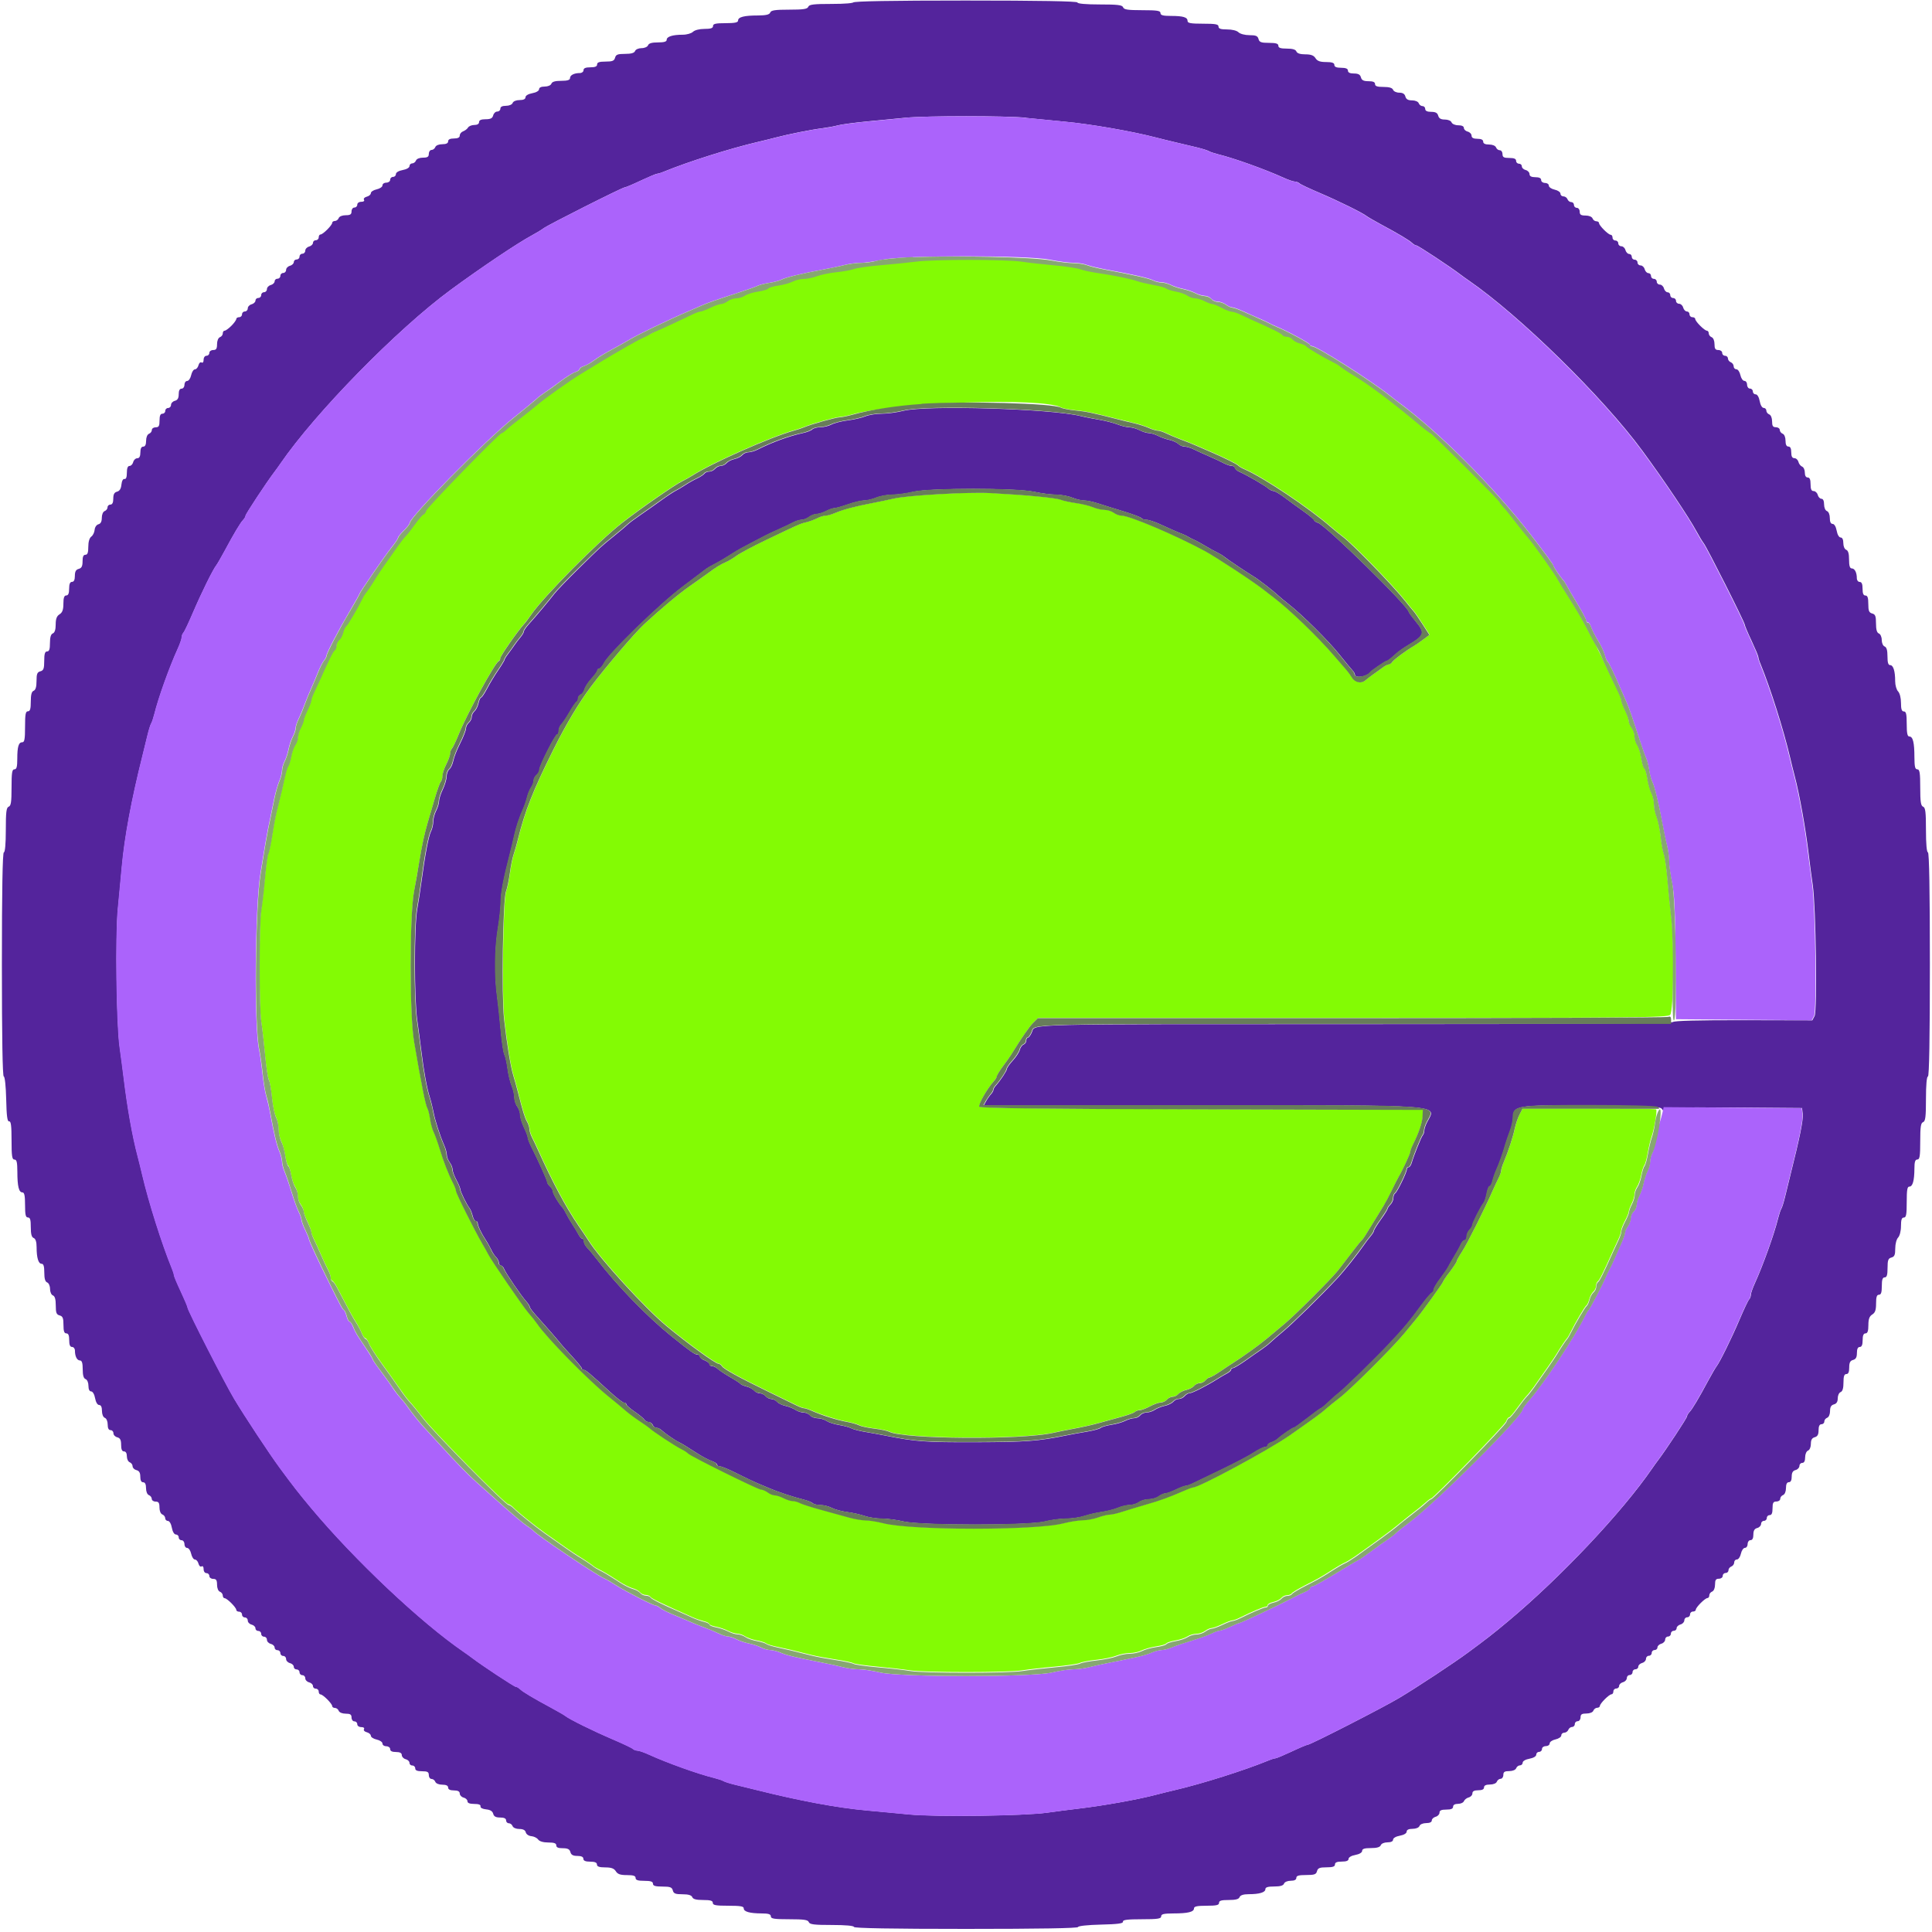
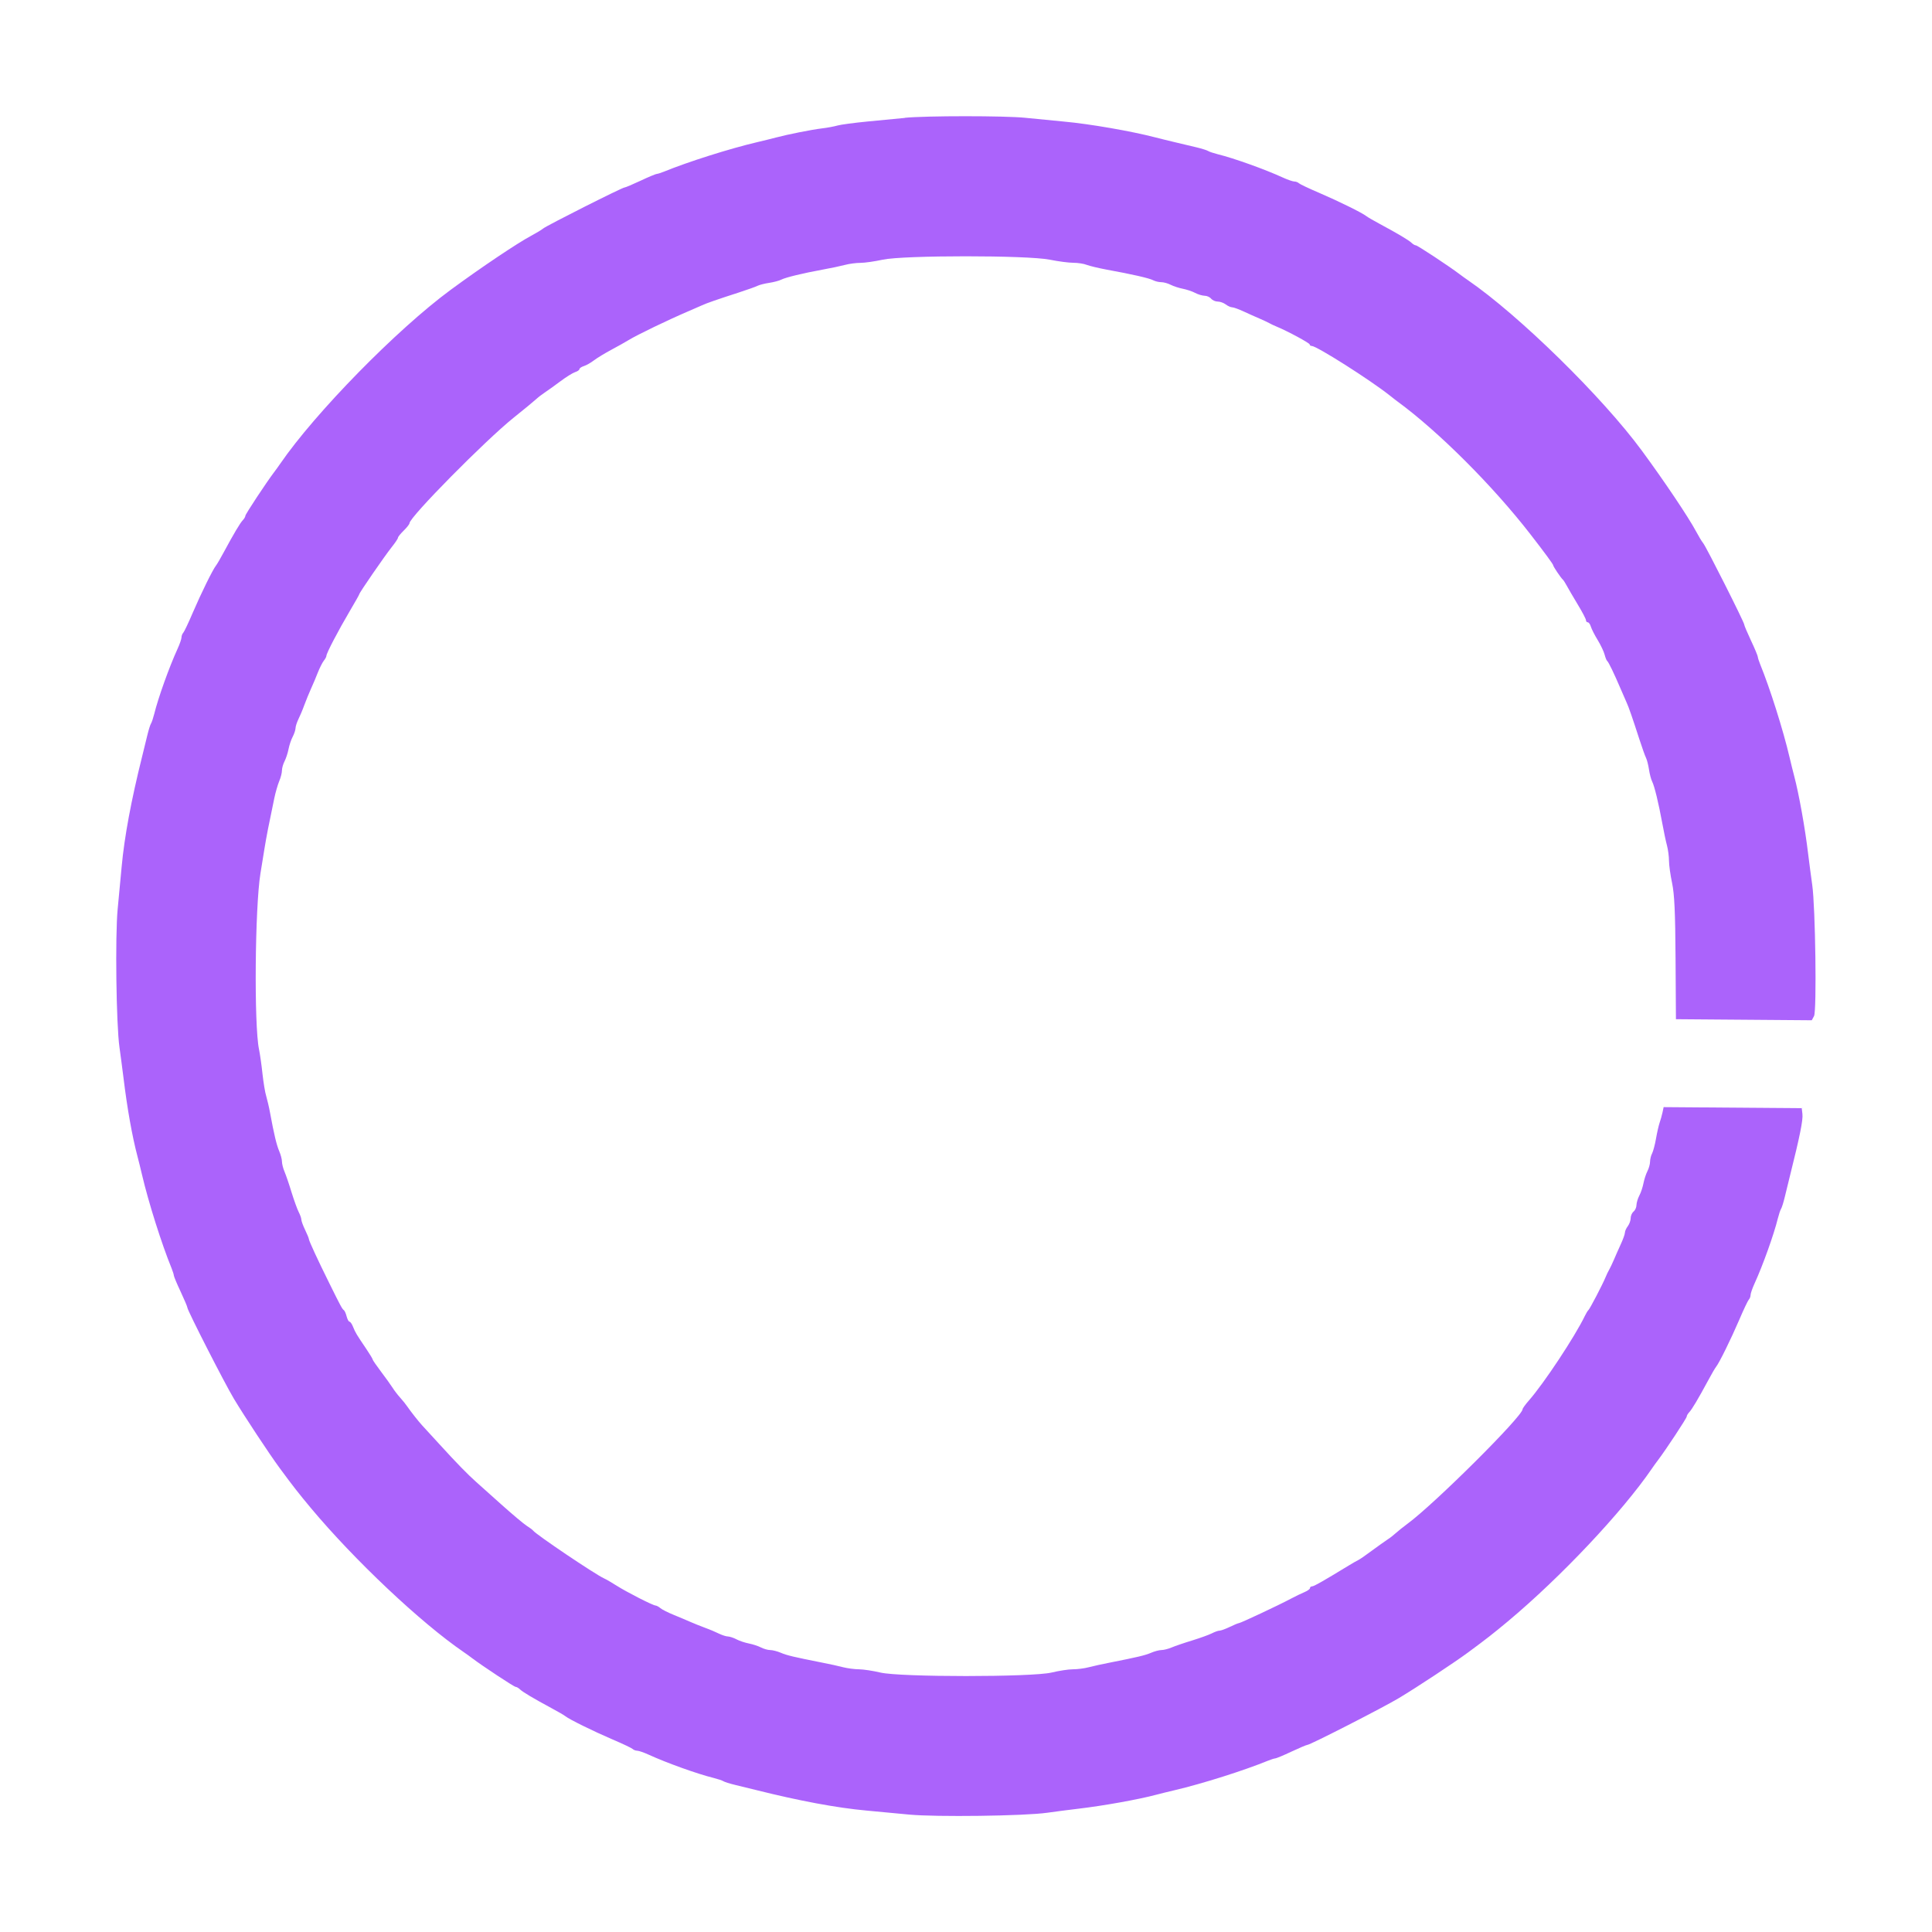
<svg xmlns="http://www.w3.org/2000/svg" id="Layer_1" viewBox="0 0 256 256">
  <defs>
    <style>.cls-1{fill:#687d5a;}.cls-1,.cls-2,.cls-3,.cls-4,.cls-5{fill-rule:evenodd;}.cls-2{fill:#87a772;}.cls-3{fill:#83fb04;}.cls-4{fill:#54249c;}.cls-5{fill:#ab63fb;}</style>
  </defs>
  <g id="svgg">
-     <path id="path0" class="cls-4" d="M113.15.26c0,.16-1.15.26-2.95.26-2.39,0-2.98.07-3.1.38-.12.3-.65.38-2.52.38s-2.41.08-2.52.38c-.11.28-.55.38-1.63.39-1.83,0-2.63.21-2.63.67,0,.26-.42.35-1.66.35-1.31,0-1.66.08-1.66.38,0,.28-.3.38-1.13.38-.67,0-1.29.16-1.52.38-.21.21-.82.39-1.36.39-1.35,0-2.13.25-2.13.67,0,.25-.34.35-1.16.35s-1.21.12-1.31.38c-.08.21-.46.38-.86.38s-.78.17-.86.38c-.1.26-.51.38-1.33.38-.97,0-1.21.09-1.32.51-.11.41-.35.51-1.26.51-.83,0-1.12.1-1.12.38,0,.27-.27.38-.9.38s-.9.12-.9.38c0,.21-.22.38-.49.38-.76,0-1.3.28-1.3.67,0,.25-.34.36-1.16.36s-1.21.12-1.31.38c-.08.22-.47.38-.89.38-.46,0-.74.13-.74.36,0,.2-.38.43-.9.52-.54.1-.9.32-.9.54,0,.24-.27.37-.78.37-.45,0-.84.16-.92.38-.08.22-.47.38-.89.38-.49,0-.74.13-.74.38,0,.21-.18.38-.41.38s-.47.23-.54.51c-.1.38-.35.51-1,.51-.6,0-.87.12-.87.38,0,.24-.24.38-.63.38-.34,0-.72.15-.83.34-.11.19-.41.41-.65.5-.25.09-.45.34-.45.56,0,.26-.25.39-.77.39s-.77.13-.77.38-.26.38-.78.38c-.45,0-.84.16-.92.38-.08.21-.31.38-.5.38s-.36.23-.36.51c0,.4-.17.51-.78.51-.45,0-.84.16-.92.38-.08.21-.31.38-.5.38s-.36.16-.36.36-.38.43-.9.52c-.54.1-.9.32-.9.54,0,.2-.17.37-.38.37s-.38.17-.38.38-.23.38-.51.38-.51.16-.51.36-.35.44-.77.53c-.42.09-.77.32-.77.5s-.24.4-.54.47c-.3.08-.46.26-.37.41.1.16-.05.27-.36.27s-.53.17-.53.38-.17.38-.38.38-.38.23-.38.51c0,.4-.17.51-.78.51-.45,0-.84.16-.92.38-.08.21-.31.38-.5.38s-.36.11-.36.24c0,.32-1.23,1.55-1.55,1.55-.13,0-.24.17-.24.38s-.17.38-.38.38-.38.16-.38.35-.23.41-.51.49c-.28.07-.51.32-.51.54s-.17.41-.38.41-.38.17-.38.38-.17.38-.38.38-.38.16-.38.35-.23.41-.51.49c-.28.07-.51.32-.51.54s-.17.41-.38.41-.38.17-.38.38-.17.38-.38.38-.38.16-.38.35-.23.41-.51.49c-.28.07-.51.32-.51.54s-.17.41-.38.41-.38.17-.38.38-.17.38-.38.38-.38.16-.38.35-.23.41-.51.49c-.28.07-.51.32-.51.54s-.17.41-.38.41-.38.17-.38.38-.17.38-.38.38-.38.11-.38.24-.29.54-.65.9c-.36.36-.76.65-.9.65s-.24.16-.24.36-.17.42-.38.5c-.22.09-.38.47-.38.92,0,.61-.11.78-.51.78-.28,0-.51.17-.51.38s-.17.38-.38.38-.38.23-.38.53-.11.46-.27.36c-.15-.09-.34.07-.41.37-.08.3-.29.54-.47.54s-.41.35-.5.77c-.09.42-.33.77-.53.77s-.36.23-.36.51-.17.51-.38.51c-.25,0-.38.25-.38.74,0,.52-.15.78-.51.87-.28.07-.51.32-.51.54s-.17.41-.38.41-.38.17-.38.38-.17.38-.38.38c-.27,0-.38.27-.38.9,0,.73-.1.9-.51.9-.28,0-.51.16-.51.36s-.17.42-.38.5c-.22.09-.38.47-.38.92,0,.52-.13.78-.38.78s-.38.26-.38.77-.13.77-.41.77c-.22,0-.47.23-.54.51s-.29.51-.49.51c-.23,0-.35.3-.35.9s-.11.87-.32.83c-.19-.04-.35.26-.4.74-.05.54-.24.85-.58.94-.36.09-.5.35-.5.92,0,.53-.13.79-.38.79-.21,0-.38.16-.38.36s-.17.42-.38.5c-.22.08-.38.47-.38.89,0,.5-.15.79-.45.86-.26.07-.47.39-.5.73-.03.34-.22.74-.44.9-.25.18-.4.69-.4,1.35,0,.77-.1,1.06-.38,1.06s-.38.27-.38.87c0,.65-.13.9-.51,1-.37.1-.51.35-.51.93,0,.53-.13.79-.38.79s-.38.27-.38.9-.12.9-.38.9-.38.29-.38,1.09-.13,1.17-.51,1.41c-.37.23-.51.6-.51,1.35,0,.68-.13,1.08-.38,1.18-.26.1-.38.51-.38,1.27,0,.83-.1,1.12-.38,1.12s-.38.31-.38,1.25c0,1.03-.09,1.27-.51,1.38-.42.11-.51.35-.51,1.28,0,.78-.12,1.19-.38,1.3-.27.1-.38.53-.38,1.43,0,.97-.09,1.29-.38,1.29-.31,0-.38.4-.38,2.05s-.08,2.05-.36,2.05c-.49,0-.67.57-.67,2.2,0,1.06-.09,1.39-.38,1.39-.31,0-.38.44-.38,2.4s-.08,2.44-.38,2.55c-.31.12-.38.71-.38,3.1,0,1.8-.1,2.95-.26,2.95-.17,0-.26,5.12-.26,14.85s.09,14.85.25,14.85c.14,0,.28,1.29.32,3.01.05,2.24.15,2.99.39,2.94.24-.05.32.58.32,2.5,0,2.1.07,2.56.38,2.56s.38.35.39,1.6c0,1.95.2,2.75.67,2.75.26,0,.35.42.35,1.66,0,1.31.08,1.66.38,1.66s.38.31.38,1.29c0,.91.11,1.33.38,1.43.25.1.39.5.39,1.21,0,1.43.24,2.21.67,2.21.25,0,.35.34.35,1.16s.12,1.21.38,1.31c.21.08.38.46.38.86s.17.78.38.86c.26.1.38.51.38,1.33,0,.97.09,1.21.51,1.32.41.11.51.35.51,1.26,0,.83.1,1.12.38,1.12.27,0,.38.27.38.9s.12.9.38.9c.21,0,.38.22.38.49,0,.76.28,1.3.67,1.3.25,0,.36.34.36,1.16s.12,1.21.38,1.31c.22.08.38.47.38.89,0,.46.13.74.36.74.2,0,.43.38.52.9.1.54.32.9.54.9.24,0,.37.27.37.78,0,.45.16.84.38.92.22.08.38.47.38.89,0,.49.13.74.38.74.21,0,.38.18.38.41s.23.47.51.54c.38.1.51.35.51,1,0,.6.12.87.38.87.24,0,.38.24.38.65,0,.36.17.71.38.79.21.08.38.32.38.53s.23.44.51.51c.36.09.51.35.51.87,0,.49.13.74.38.74s.38.26.38.78c0,.45.16.84.38.92.21.08.38.31.38.5s.23.36.51.36c.4,0,.51.17.51.78,0,.45.16.84.38.92.21.08.38.31.38.5s.16.36.36.36.43.38.52.9c.1.54.32.9.54.9.2,0,.37.17.37.38s.17.38.38.38.38.23.38.51.16.51.36.51.44.35.53.77c.09.42.32.77.5.77s.4.24.47.54c.08.3.26.46.41.37.16-.1.27.05.27.36s.17.53.38.53.38.17.38.38.23.38.51.38c.4,0,.51.17.51.78,0,.45.16.84.38.92.21.08.38.31.38.5s.11.36.24.36c.32,0,1.55,1.23,1.55,1.55,0,.13.17.24.38.24s.38.17.38.38.17.38.38.38.38.18.38.41.23.47.51.54c.28.07.51.29.51.49s.17.35.38.35.38.17.38.38.17.38.38.38.38.18.38.41.23.47.51.54c.28.07.51.29.51.49s.17.35.38.35.38.17.38.38.17.38.38.38.38.18.38.41.23.47.51.54c.28.07.51.29.51.49s.17.35.38.35.38.17.38.38.17.38.38.38.38.18.38.41.23.47.51.54c.28.07.51.29.51.49s.17.35.38.35.38.17.38.38.11.38.24.38c.32,0,1.55,1.23,1.55,1.55,0,.13.16.24.36.24s.42.17.5.38c.09.22.47.38.92.38.61,0,.78.11.78.51,0,.28.17.51.38.51s.38.17.38.38.23.38.53.38.46.11.36.27c-.09.15.07.34.37.41.3.08.54.29.54.47s.35.41.77.5c.42.09.77.33.77.53s.23.36.51.36.51.17.51.38c0,.26.26.38.77.38s.77.13.77.41c0,.22.23.47.51.54.28.07.51.29.51.49s.17.35.38.35.38.17.38.38c0,.27.27.38.9.38.73,0,.9.1.9.51,0,.28.16.51.36.51s.42.17.5.38c.09.22.47.38.92.38.52,0,.78.13.78.38s.26.38.77.38.77.13.77.41c0,.22.23.47.51.54.28.07.51.29.51.49,0,.23.3.35.9.35s.87.11.83.32c-.04.19.26.35.74.4.54.05.85.24.94.58.09.36.35.5.92.5.53,0,.79.13.79.38,0,.21.16.38.36.38s.42.17.5.38c.08.22.47.38.89.38.5,0,.79.15.86.45.07.26.39.47.73.5.34.03.74.22.9.44.18.25.69.4,1.35.4.77,0,1.06.1,1.06.38s.27.38.87.38c.65,0,.9.13,1,.51.1.37.35.51.93.51.53,0,.79.13.79.38s.27.38.9.38.9.12.9.38.29.38,1.09.38,1.17.13,1.41.51c.24.39.6.51,1.47.51s1.15.1,1.15.38.3.38,1.15.38,1.15.1,1.15.38.31.38,1.25.38c1.03,0,1.27.09,1.38.51.11.42.35.51,1.28.51.78,0,1.19.12,1.3.38.1.27.53.38,1.43.38.97,0,1.29.09,1.29.38,0,.31.4.38,2.05.38s2.05.08,2.05.35c0,.44.79.66,2.37.67.91,0,1.22.1,1.22.39,0,.31.44.38,2.44.38s2.47.08,2.59.38c.12.31.71.38,3.06.38,1.77,0,2.92.1,2.92.26,0,.17,5.12.26,14.85.26s14.85-.09,14.85-.25c0-.14,1.29-.28,3.01-.32,2.24-.05,2.99-.15,2.94-.39-.05-.24.58-.32,2.5-.32,2.1,0,2.56-.07,2.56-.38s.35-.38,1.6-.39c1.95,0,2.75-.2,2.75-.67,0-.26.42-.35,1.66-.35,1.31,0,1.66-.08,1.66-.38s.31-.38,1.29-.38c.91,0,1.33-.11,1.43-.38.1-.25.5-.39,1.21-.39,1.43,0,2.21-.24,2.21-.67,0-.25.34-.35,1.16-.35s1.21-.12,1.31-.38c.08-.22.47-.38.89-.38.49,0,.74-.13.74-.38,0-.29.32-.38,1.3-.38,1.09,0,1.33-.08,1.44-.51.11-.41.35-.51,1.26-.51.83,0,1.12-.1,1.12-.38,0-.27.27-.38.9-.38s.9-.12.9-.36c0-.2.38-.43.9-.52.54-.1.9-.32.9-.54,0-.27.32-.37,1.16-.37.79,0,1.21-.12,1.31-.38.08-.22.47-.38.89-.38.46,0,.74-.13.74-.36,0-.2.38-.43.9-.52.54-.1.9-.32.9-.54,0-.24.27-.37.78-.37.45,0,.84-.16.92-.38.08-.22.47-.38.89-.38.46,0,.74-.13.74-.35,0-.2.23-.41.51-.49.28-.07.51-.32.51-.54,0-.3.25-.41.9-.41s.9-.12.9-.38c0-.24.24-.38.65-.38.36,0,.71-.16.79-.36.08-.2.36-.42.63-.49.27-.07.49-.31.49-.54,0-.28.24-.41.77-.41s.77-.13.77-.38.26-.38.78-.38c.45,0,.84-.16.92-.38.08-.21.31-.38.5-.38s.36-.23.36-.51c0-.4.17-.51.78-.51.45,0,.84-.16.92-.38.08-.21.31-.38.5-.38s.36-.16.36-.36.38-.43.9-.52c.54-.1.9-.32.9-.54,0-.2.17-.37.38-.37s.38-.17.38-.38.23-.38.51-.38.51-.16.51-.36.35-.44.77-.53c.42-.09.77-.33.77-.53s.18-.36.39-.36.46-.17.54-.38c.08-.21.31-.38.5-.38s.36-.17.36-.38.17-.38.38-.38.38-.23.38-.51c0-.4.17-.51.78-.51.45,0,.84-.16.92-.38.08-.21.31-.38.5-.38s.36-.11.36-.24c0-.32,1.23-1.55,1.55-1.55.13,0,.24-.17.24-.38s.17-.38.38-.38.38-.16.38-.35.23-.41.51-.49c.28-.07.51-.32.51-.54s.17-.41.38-.41.38-.17.38-.38.17-.38.38-.38.38-.16.38-.35.23-.41.51-.49c.28-.07.51-.32.51-.54s.17-.41.38-.41.38-.17.38-.38.17-.38.38-.38.38-.16.38-.35.23-.41.51-.49c.28-.07.51-.32.51-.54s.17-.41.38-.41.38-.17.38-.38.17-.38.38-.38.38-.16.38-.35.23-.41.51-.49c.28-.07.51-.32.51-.54s.17-.41.38-.41.38-.17.38-.38.17-.38.38-.38.38-.11.38-.24c0-.32,1.23-1.55,1.55-1.55.13,0,.24-.16.24-.36s.17-.42.38-.5c.22-.09.38-.47.38-.92,0-.61.11-.78.51-.78.28,0,.51-.17.51-.38s.17-.38.38-.38.38-.16.38-.36.17-.42.38-.5c.21-.08.38-.32.38-.54s.16-.39.36-.39.44-.35.53-.77c.09-.42.33-.77.53-.77s.36-.23.36-.51.17-.51.38-.51c.25,0,.38-.25.38-.74,0-.52.15-.78.51-.87.28-.07.51-.32.51-.54s.17-.41.38-.41.38-.17.38-.38.17-.38.38-.38c.27,0,.38-.27.38-.9,0-.73.1-.9.51-.9.28,0,.51-.16.51-.36s.17-.42.38-.5c.22-.09.38-.47.38-.92,0-.52.13-.78.38-.78s.38-.25.38-.74c0-.52.15-.78.51-.87.28-.07.51-.32.51-.54s.17-.41.38-.41c.25,0,.38-.25.38-.74,0-.42.17-.8.38-.89.22-.08.38-.47.38-.89,0-.53.15-.78.51-.88.37-.1.51-.35.51-.93,0-.53.13-.79.38-.79.21,0,.38-.16.38-.36s.17-.42.38-.5c.22-.08.38-.47.38-.89,0-.53.15-.78.51-.88.35-.09.51-.35.51-.81,0-.37.17-.74.38-.82.26-.1.38-.51.38-1.27,0-.83.1-1.12.38-1.12.27,0,.38-.27.38-.87,0-.65.13-.9.51-1,.37-.1.51-.35.51-.93,0-.53.13-.79.38-.79s.38-.27.38-.9.12-.9.38-.9.38-.29.38-1.09.13-1.17.51-1.41c.39-.24.51-.6.51-1.47s.1-1.15.38-1.15.38-.3.38-1.15.1-1.15.38-1.15.38-.31.38-1.25c0-1.03.09-1.27.51-1.38.41-.11.51-.35.51-1.2,0-.61.17-1.23.38-1.45s.38-.85.38-1.52c0-.84.1-1.13.38-1.13.31,0,.38-.4.38-2.05s.08-2.05.35-2.05c.44,0,.66-.79.67-2.37,0-.91.1-1.22.39-1.22.31,0,.38-.44.38-2.4s.08-2.44.38-2.55c.31-.12.38-.71.38-3.1,0-1.8.1-2.95.26-2.95.17,0,.26-5.12.26-14.85s-.09-14.85-.26-14.85c-.16,0-.26-1.15-.26-2.95,0-2.39-.07-2.98-.38-3.1-.3-.12-.38-.65-.38-2.55s-.07-2.4-.38-2.4-.38-.35-.39-1.6c0-1.95-.2-2.75-.67-2.75-.26,0-.35-.42-.35-1.66,0-1.31-.08-1.66-.38-1.66-.28,0-.38-.3-.38-1.13,0-.67-.16-1.29-.38-1.52-.21-.21-.39-.82-.39-1.36,0-1.35-.25-2.13-.67-2.13-.25,0-.35-.34-.35-1.16s-.12-1.21-.38-1.31c-.21-.08-.38-.46-.38-.86s-.17-.78-.38-.86c-.26-.1-.38-.51-.38-1.33,0-.97-.09-1.21-.51-1.32-.41-.11-.51-.35-.51-1.26,0-.83-.1-1.12-.38-1.12-.27,0-.38-.27-.38-.9s-.12-.9-.38-.9c-.21,0-.38-.22-.38-.49,0-.76-.28-1.3-.67-1.3-.25,0-.36-.34-.36-1.16s-.12-1.21-.38-1.31c-.22-.08-.38-.47-.38-.89,0-.46-.13-.74-.36-.74-.2,0-.43-.38-.52-.9-.1-.54-.32-.9-.54-.9-.24,0-.37-.27-.37-.78,0-.45-.16-.84-.38-.92-.22-.08-.38-.47-.38-.89,0-.46-.13-.74-.35-.74-.2,0-.41-.23-.49-.51-.07-.28-.32-.51-.54-.51-.3,0-.41-.25-.41-.9s-.12-.9-.38-.9c-.24,0-.38-.24-.38-.65,0-.36-.16-.71-.36-.79-.2-.08-.42-.36-.49-.63-.07-.27-.31-.49-.54-.49-.28,0-.41-.24-.41-.77s-.13-.77-.38-.77-.38-.26-.38-.78c0-.45-.16-.84-.38-.92-.21-.08-.38-.31-.38-.5s-.23-.36-.51-.36c-.4,0-.51-.17-.51-.78,0-.45-.16-.84-.38-.92-.21-.08-.38-.31-.38-.5s-.16-.36-.36-.36-.43-.38-.52-.9c-.1-.54-.32-.9-.54-.9-.2,0-.37-.17-.37-.38s-.17-.38-.38-.38-.38-.23-.38-.51-.16-.51-.36-.51-.44-.35-.53-.77c-.09-.42-.33-.77-.53-.77s-.36-.18-.36-.39-.17-.46-.38-.54c-.21-.08-.38-.31-.38-.5s-.17-.36-.38-.36-.38-.17-.38-.38-.23-.38-.51-.38c-.4,0-.51-.17-.51-.78,0-.45-.16-.84-.38-.92-.21-.08-.38-.31-.38-.5s-.11-.36-.24-.36c-.32,0-1.55-1.23-1.55-1.55,0-.13-.17-.24-.38-.24s-.38-.17-.38-.38-.16-.38-.35-.38-.41-.23-.49-.51c-.07-.28-.32-.51-.54-.51s-.41-.17-.41-.38-.17-.38-.38-.38-.38-.17-.38-.38-.16-.38-.35-.38-.41-.23-.49-.51c-.07-.28-.32-.51-.54-.51s-.41-.17-.41-.38-.17-.38-.38-.38-.38-.17-.38-.38-.16-.38-.35-.38-.41-.23-.49-.51c-.07-.28-.32-.51-.54-.51s-.41-.17-.41-.38-.17-.38-.38-.38-.38-.17-.38-.38-.16-.38-.35-.38-.41-.23-.49-.51c-.07-.28-.32-.51-.54-.51s-.41-.17-.41-.38-.17-.38-.38-.38-.38-.17-.38-.38-.11-.38-.24-.38c-.32,0-1.55-1.23-1.55-1.55,0-.13-.16-.24-.36-.24s-.42-.17-.5-.38c-.09-.22-.47-.38-.92-.38-.61,0-.78-.11-.78-.51,0-.28-.17-.51-.38-.51s-.38-.17-.38-.38-.16-.38-.36-.38-.42-.17-.5-.38c-.08-.21-.32-.38-.54-.38s-.39-.16-.39-.36-.35-.44-.77-.53c-.42-.09-.77-.33-.77-.53s-.23-.36-.51-.36-.51-.17-.51-.38c0-.26-.26-.38-.77-.38s-.77-.13-.77-.41c0-.22-.23-.47-.51-.54-.28-.07-.51-.29-.51-.49s-.17-.35-.38-.35-.38-.17-.38-.38c0-.27-.27-.38-.9-.38-.73,0-.9-.1-.9-.51,0-.28-.16-.51-.36-.51s-.42-.17-.5-.38c-.09-.22-.47-.38-.92-.38-.52,0-.78-.13-.78-.38s-.26-.38-.77-.38-.77-.13-.77-.41c0-.22-.23-.47-.51-.54s-.51-.29-.51-.49c0-.22-.28-.35-.74-.35-.42,0-.8-.17-.89-.38-.08-.22-.47-.38-.89-.38-.53,0-.78-.15-.88-.51-.1-.37-.35-.51-.93-.51-.53,0-.79-.13-.79-.38,0-.21-.16-.38-.36-.38s-.42-.17-.5-.38c-.08-.22-.47-.38-.89-.38-.53,0-.78-.15-.88-.51-.09-.35-.35-.51-.81-.51-.37,0-.74-.17-.82-.38-.1-.26-.51-.38-1.27-.38-.83,0-1.12-.1-1.12-.38,0-.27-.27-.38-.87-.38-.65,0-.9-.13-1-.51-.1-.37-.35-.51-.93-.51-.53,0-.79-.13-.79-.38s-.27-.38-.9-.38-.9-.12-.9-.38-.29-.38-1.09-.38-1.17-.13-1.41-.51c-.23-.37-.6-.51-1.35-.51-.68,0-1.08-.13-1.18-.38-.1-.26-.51-.38-1.27-.38-.83,0-1.12-.1-1.12-.38s-.31-.38-1.25-.38c-1.03,0-1.27-.09-1.38-.51-.11-.41-.35-.51-1.2-.51-.61,0-1.23-.17-1.45-.38-.23-.23-.85-.38-1.52-.38-.84,0-1.13-.1-1.13-.38,0-.31-.4-.38-2.05-.38s-2.05-.08-2.05-.36c0-.49-.57-.67-2.2-.67-1.06,0-1.39-.09-1.39-.38,0-.31-.44-.38-2.4-.38s-2.44-.08-2.55-.38c-.12-.31-.71-.38-3.1-.38-1.8,0-2.95-.1-2.95-.26,0-.17-5.12-.26-14.85-.26s-14.85.09-14.85.26M135.94,15.62c1.34.14,3.64.36,5.12.5,3.4.31,8.94,1.27,12.16,2.11.56.15,1.72.43,2.56.63.84.2,2.11.5,2.82.67.7.17,1.41.39,1.56.49s.73.29,1.28.43c2.12.52,6.22,2,8.58,3.07.65.3,1.35.54,1.55.54s.48.1.61.23c.13.13,1.34.7,2.68,1.27,2.54,1.08,5.71,2.65,6.23,3.07.17.13.99.61,1.84,1.07,2.39,1.28,3.81,2.13,4.18,2.49.19.18.44.33.57.33.21,0,4.44,2.79,5.78,3.81.3.23.8.59,1.11.8,6.76,4.64,17.82,15.47,23.05,22.59,2.95,4.02,6.19,8.85,7.18,10.69.34.63.77,1.34.95,1.57.41.5,5.44,10.48,5.44,10.79,0,.12.4,1.08.9,2.13.49,1.05.9,2.02.9,2.15s.13.56.3.95c1.3,3.18,3.05,8.7,3.91,12.37.18.77.45,1.87.6,2.43.64,2.41,1.46,6.99,1.86,10.37.14,1.2.38,3.04.54,4.1.42,2.9.61,16.68.24,17.37l-.3.56-9.11-.02c-6.04-.01-9.2.07-9.38.25-.19.19-13.19.27-41.88.27-44.76,0-42.58-.05-43.03,1.05-.17.41-.41.74-.53.74s-.22.18-.22.39-.16.45-.36.53c-.2.08-.42.39-.5.7-.08.31-.49.94-.92,1.41-.43.47-.78.96-.78,1.1,0,.25-.89,1.59-1.47,2.23-.18.19-.32.44-.32.56s-.14.38-.32.57c-.18.19-.47.6-.64.91l-.32.57h28.91c32.72,0,31.06-.12,29.84,2.21-.21.4-.38.91-.38,1.13,0,.22-.09.51-.21.64-.21.25-1.17,2.64-1.46,3.64-.09.32-.27.58-.4.58s-.24.12-.24.27c0,.4-1.27,3.02-1.55,3.19-.13.08-.24.36-.24.63s-.17.65-.38.86c-.21.21-.38.46-.38.56s-.4.74-.9,1.43c-.49.69-.9,1.34-.9,1.46s-.2.45-.45.74c-.25.29-.62.78-.83,1.09-.87,1.27-2.67,3.53-3.67,4.59-2.16,2.31-5.73,5.81-7.07,6.93-.76.63-1.54,1.31-1.74,1.51-.2.2-.73.61-1.17.91-.45.3-1.42.98-2.15,1.5-.74.52-1.46.95-1.6.95s-.26.1-.26.22-.26.35-.58.51c-.32.17-.92.52-1.34.79-1.36.86-3.24,1.81-3.58,1.81-.18,0-.47.17-.65.38s-.52.38-.77.38-.59.17-.75.37c-.17.2-.67.45-1.12.54-.45.1-1.04.34-1.32.53s-.75.35-1.06.35-.7.17-.87.38-.54.38-.81.38-.8.16-1.18.35c-.38.19-1.2.43-1.83.52-.63.1-1.27.28-1.43.42-.16.13-.97.35-1.8.49-.83.14-2.09.36-2.79.51-3.7.75-5.32.87-11.9.89-6.78.02-7.96-.06-12.16-.9-.7-.14-1.87-.35-2.59-.47-.72-.12-1.53-.33-1.79-.47-.26-.14-1-.34-1.63-.44-.63-.1-1.38-.35-1.66-.54-.28-.19-.81-.35-1.18-.35s-.82-.17-1-.38c-.18-.21-.57-.38-.87-.38s-.78-.16-1.06-.35c-.28-.19-.87-.43-1.32-.53-.45-.1-.95-.34-1.12-.54-.17-.2-.51-.37-.75-.37s-.59-.17-.77-.38c-.18-.21-.52-.38-.77-.38s-.58-.16-.75-.36c-.16-.2-.61-.44-.99-.53-.38-.1-.75-.26-.82-.36-.07-.1-.71-.52-1.41-.92-.7-.41-1.43-.89-1.62-1.08-.19-.18-.5-.34-.7-.34s-.37-.12-.37-.26-.29-.37-.64-.51c-.35-.13-.64-.36-.64-.51s-.15-.26-.34-.26c-.34,0-.92-.42-3.53-2.52-3.11-2.51-7.14-6.67-9.71-10.02-.49-.63-1.08-1.35-1.33-1.6s-.45-.63-.45-.84-.1-.38-.22-.38-.35-.26-.51-.58c-.17-.32-.53-.92-.81-1.34-.28-.42-.65-1.06-.82-1.41-.17-.35-.38-.7-.45-.77-.44-.42-1.29-1.83-1.29-2.13,0-.2-.17-.51-.38-.68-.21-.18-.38-.44-.38-.58,0-.23-1.05-2.57-2.2-4.88-.2-.4-.36-.86-.37-1.02,0-.17-.23-.76-.5-1.32-.27-.56-.5-1.31-.51-1.66,0-.35-.19-.86-.39-1.14-.21-.27-.38-.81-.38-1.19s-.16-1.08-.36-1.55c-.2-.47-.44-1.5-.54-2.27-.1-.77-.29-1.61-.42-1.86-.13-.25-.35-1.69-.48-3.2-.13-1.51-.35-3.56-.49-4.54-.36-2.66-.32-6.36.11-8.96.21-1.27.38-2.86.38-3.55,0-1.18.39-3.21,1.2-6.31.2-.77.46-1.87.58-2.43.24-1.13.66-2.4,1.19-3.58.19-.42.42-1.11.52-1.54.1-.42.33-1,.52-1.27s.35-.7.35-.93.17-.57.38-.74c.21-.18.38-.5.38-.72,0-.52,2.09-4.66,2.36-4.66.11,0,.2-.22.2-.49s.15-.65.34-.83c.19-.19.67-.91,1.08-1.62.41-.7.83-1.32.94-1.37.11-.05.2-.25.2-.46s.16-.43.36-.51c.2-.08.42-.39.5-.7.08-.31.49-.94.92-1.41.43-.47.78-.96.78-1.09s.11-.24.25-.24.42-.34.64-.75c.68-1.31,7.33-7.78,10.38-10.08,1.62-1.22,3.06-2.31,3.2-2.42.14-.11.54-.34.9-.52.74-.38,1.6-.89,2.69-1.59.42-.27,1.46-.85,2.3-1.28.84-.43,1.71-.88,1.92-1,.21-.12.96-.47,1.66-.78.7-.31,1.59-.73,1.96-.93.37-.2.9-.37,1.17-.37s.71-.17.98-.38c.27-.21.73-.38,1.01-.39.28,0,.84-.18,1.25-.39.4-.21.9-.38,1.09-.38s1.02-.23,1.82-.51c.8-.28,1.76-.51,2.14-.51s1.1-.17,1.6-.38c.51-.21,1.47-.39,2.14-.39.67,0,1.92-.17,2.76-.38,2.15-.52,13.64-.52,16,0,.92.2,2.22.37,2.89.38.67,0,1.64.18,2.14.39.5.21,1.22.38,1.59.38s1.19.17,1.82.38c.63.21,2.16.68,3.4,1.06s2.31.78,2.38.9c.08.12.38.22.67.22s1.06.25,1.71.55c1.33.62,2.53,1.14,3.1,1.35.21.08.56.25.77.38.21.13.56.31.77.39s.84.43,1.41.77c.56.34,1.29.74,1.61.89.32.15.72.39.9.54.33.29,3.24,2.24,3.99,2.68.56.33,2.59,1.9,3.13,2.42.23.22.85.74,1.4,1.17,1.8,1.4,5.27,4.84,6.73,6.66.79.99,1.58,1.94,1.76,2.13.18.19.33.44.33.56,0,.55,1.58.32,2.05-.3.17-.23,2.03-1.49,2.19-1.49.13,0,.6-.37,1.33-1.04.24-.22.9-.68,1.46-1.02,2.24-1.35,2.33-1.61,1.02-3.2-.49-.6-.9-1.16-.9-1.23,0-.7-10.98-11.47-12.03-11.81-.28-.09-.51-.24-.51-.34s-.64-.64-1.43-1.2-1.93-1.39-2.54-1.85c-.61-.46-1.26-.83-1.43-.83s-.5-.16-.72-.36c-.43-.38-2.85-1.78-3.8-2.19-.32-.14-.58-.37-.58-.51s-.18-.26-.41-.26-.71-.17-1.09-.37c-.37-.2-1.26-.62-1.96-.92-.7-.3-1.61-.72-2-.91-.4-.2-.94-.36-1.2-.36s-.63-.16-.83-.35c-.19-.19-.73-.44-1.19-.54-.46-.1-1.14-.34-1.52-.54-.38-.2-.92-.36-1.2-.36s-.84-.18-1.25-.39c-.4-.21-1.01-.38-1.34-.38s-1.04-.17-1.57-.38c-.53-.21-1.6-.48-2.37-.61-.77-.13-1.93-.35-2.56-.51-4.01-.97-20.39-1.45-23.43-.69-.86.22-2.16.39-2.9.39s-1.71.16-2.17.35c-.46.19-1.49.43-2.3.53s-1.79.35-2.17.55c-.38.2-1.05.36-1.48.36-.43,0-.91.13-1.07.29s-.73.38-1.27.49c-1.77.38-4.09,1.23-6.01,2.2-.37.19-.91.34-1.18.34s-.64.17-.81.37c-.17.2-.63.44-1.04.53s-.87.33-1.04.53c-.17.2-.51.37-.75.37s-.59.17-.77.38-.53.38-.78.38-.54.12-.63.26-.53.43-.97.64c-.45.21-1.16.61-1.58.89-.42.28-1,.62-1.28.76-.28.14-1.15.71-1.92,1.27-.77.56-2.01,1.43-2.74,1.93-.73.5-1.48,1.06-1.66,1.24-.18.18-1.02.89-1.86,1.57-1.83,1.49-1.53,1.21-4.73,4.35-1.42,1.4-2.85,2.88-3.16,3.29-.63.83-2.45,3-3.41,4.06-.34.37-.62.79-.62.92s-.2.48-.45.77c-.25.29-.62.78-.83,1.09-.21.31-.59.83-.83,1.15-.25.32-.45.66-.45.74s-.37.7-.83,1.37c-.46.67-1.12,1.76-1.47,2.43-.35.67-.71,1.21-.81,1.21s-.25.34-.34.75c-.09.41-.33.89-.53,1.06-.2.17-.37.51-.37.75s-.17.59-.38.77c-.21.18-.38.52-.38.76s-.34,1.12-.76,1.95c-.42.83-.84,1.88-.92,2.33-.09.45-.32.96-.52,1.12s-.36.6-.37.97c0,.37-.23,1.13-.5,1.7-.27.56-.5,1.27-.5,1.57,0,.3-.18.88-.39,1.28-.21.4-.38,1.06-.38,1.45,0,.4-.14.97-.3,1.28-.31.57-.79,3.13-1.25,6.58-.14,1.06-.4,2.73-.57,3.71-.41,2.33-.41,11.88,0,14.72.17,1.2.42,3.1.56,4.22.31,2.54.73,4.84,1.11,6.02.16.49.37,1.36.48,1.92.21,1.13.86,3.14,1.41,4.39.2.44.36,1.03.36,1.3s.17.71.38.99c.21.27.38.7.38.95,0,.25.24.88.52,1.4.28.52.51,1.08.51,1.22,0,.3.84,2.01,1.22,2.5.13.17.32.63.41,1.01.09.39.28.7.42.7s.25.11.25.24c0,.35.45,1.32,1.02,2.19.28.42.62,1.04.77,1.36.14.33.43.77.64.98.21.21.38.55.38.75s.12.37.26.37.34.2.43.45c.2.54,2.26,3.56,2.93,4.3.26.29.47.62.47.73s.33.56.73,1.01c1.31,1.45,2.97,3.35,3.23,3.7.14.19.86,1,1.6,1.8.74.8,1.34,1.54,1.34,1.65s.11.19.25.19c.25,0,.76.42,3.49,2.92.86.79,1.69,1.43,1.86,1.43s.3.1.3.22.49.55,1.09.96c.6.41,1.18.88,1.29,1.06.11.18.38.32.58.32s.45.17.53.38c.08.21.3.38.49.38s.49.14.68.32c.45.42,1.76,1.33,2.25,1.56.45.22.98.54,2.53,1.54.62.4,1.45.84,1.86.98.4.14.73.36.73.49s.17.23.39.23,1.22.42,2.24.94c1.02.52,2.23,1.09,2.69,1.28.46.19,1.21.5,1.66.7,1.06.46,3.1,1.13,4.42,1.46.56.14,1.13.36,1.27.5.13.13.59.24,1.02.24.43,0,1.11.17,1.5.38.4.21,1.32.45,2.05.55.73.09,1.77.33,2.32.52.55.19,1.58.35,2.3.35.72,0,2,.17,2.85.38,2.25.54,16.65.55,18.73,0,.81-.21,2.08-.38,2.82-.38s1.84-.16,2.44-.36c.6-.2,1.65-.44,2.32-.53.67-.09,1.62-.34,2.1-.54.48-.2,1.2-.37,1.59-.38.39,0,.94-.18,1.21-.38.27-.21.86-.38,1.3-.38s1.02-.17,1.3-.38c.27-.21.67-.38.88-.39.21,0,.84-.24,1.41-.51.56-.27,1.16-.5,1.32-.5.16,0,.63-.17,1.02-.37.4-.2,2.11-1.02,3.8-1.83s3.57-1.8,4.17-2.2c.61-.4,1.27-.73,1.47-.73s.37-.11.37-.24.23-.31.51-.4c.28-.09.66-.3.84-.47.53-.49,1.94-1.46,2.13-1.46.09,0,.9-.58,1.8-1.28s1.69-1.28,1.76-1.28.53-.37,1.01-.83c.49-.46,1.11-1,1.38-1.22.85-.65,4.68-4.39,6.7-6.54,1.99-2.11,2.6-2.84,4.36-5.24.57-.77,1.15-1.45,1.28-1.49.13-.05.24-.23.24-.41s.38-.83.85-1.45c.47-.62.93-1.3,1.04-1.51.1-.21.47-.84.81-1.41.34-.56.74-1.28.88-1.6.14-.32.37-.58.52-.58s.26-.22.26-.49.17-.67.38-.88c.21-.21.38-.5.38-.64,0-.27,1.11-2.46,1.5-2.95.12-.16.3-.71.4-1.24.1-.53.27-.96.39-.96s.29-.32.38-.7c.09-.39.32-1.05.51-1.47.39-.88.86-2.21,1.18-3.33.12-.42.39-1.23.61-1.79.22-.56.4-1.33.4-1.71.03-1.72.35-1.77,10.44-1.69,7.71.06,9.09.13,9.29.46.16.26.24.28.25.06,0-.26,1.92-.31,9.16-.26l9.15.07.09.77c.09.79-.36,3.03-1.65,8.19-.21.84-.52,2.11-.69,2.82-.17.7-.39,1.41-.49,1.56s-.29.73-.43,1.28c-.52,2.12-2,6.22-3.07,8.58-.3.65-.54,1.35-.54,1.55s-.1.48-.23.61c-.13.13-.7,1.34-1.27,2.68-1.08,2.54-2.65,5.71-3.07,6.23-.13.17-.61.99-1.07,1.84-1.28,2.39-2.13,3.81-2.49,4.18-.18.19-.33.44-.33.57,0,.21-2.79,4.44-3.81,5.78-.23.3-.59.8-.8,1.11-3.96,5.77-12.1,14.41-19.09,20.25-1.97,1.65-2.86,2.34-5.29,4.13-1.85,1.37-6.74,4.6-9.14,6.03-2.08,1.25-11.76,6.2-12.12,6.2-.12,0-1.08.4-2.13.9-1.05.49-2.02.9-2.15.9s-.56.13-.95.3c-3.18,1.3-8.7,3.05-12.37,3.91-.77.18-1.87.45-2.43.6-2.41.64-6.99,1.46-10.37,1.86-1.2.14-3.04.38-4.1.53-3,.43-14.76.59-18.3.24-1.69-.16-4.22-.41-5.63-.53-3.95-.36-8.88-1.28-14.59-2.71-.84-.21-2.11-.52-2.82-.69-.7-.17-1.41-.39-1.56-.49s-.73-.29-1.28-.43c-2.12-.52-6.22-2-8.58-3.07-.65-.3-1.35-.54-1.55-.54s-.48-.1-.61-.23c-.13-.13-1.34-.7-2.68-1.27-2.54-1.08-5.71-2.65-6.23-3.07-.17-.13-.99-.61-1.84-1.07-2.39-1.28-3.81-2.13-4.18-2.49-.19-.18-.44-.33-.57-.33-.21,0-4.44-2.79-5.78-3.81-.3-.23-.8-.59-1.11-.8-5.7-3.91-14.48-12.18-20.25-19.09-1.65-1.97-2.34-2.86-4.13-5.29-1.37-1.85-4.66-6.83-6.05-9.16-1.23-2.06-6.18-11.74-6.18-12.1,0-.12-.4-1.08-.9-2.13-.49-1.05-.9-2.02-.9-2.15s-.13-.56-.3-.95c-1.3-3.18-3.05-8.7-3.91-12.37-.18-.77-.45-1.87-.6-2.43-.71-2.68-1.37-6.42-1.85-10.37-.14-1.2-.39-3.04-.54-4.1-.43-3-.59-14.76-.24-18.3.16-1.69.41-4.22.53-5.63.36-3.95,1.28-8.88,2.71-14.59.21-.84.52-2.11.69-2.82.17-.7.39-1.41.49-1.56s.29-.73.43-1.28c.52-2.12,2-6.22,3.07-8.58.3-.65.54-1.35.54-1.55s.1-.48.23-.61c.13-.13.7-1.34,1.27-2.68,1.08-2.54,2.65-5.71,3.07-6.23.13-.17.61-.99,1.07-1.84,1.28-2.39,2.13-3.81,2.49-4.18.18-.19.33-.44.33-.57,0-.21,2.79-4.44,3.81-5.78.23-.3.59-.8.8-1.11,4.64-6.76,15.47-17.82,22.59-23.05,4.02-2.95,8.85-6.19,10.69-7.18.63-.34,1.34-.77,1.57-.95.5-.41,10.48-5.44,10.79-5.44.12,0,1.08-.4,2.13-.9,1.05-.49,2.02-.9,2.15-.9s.56-.13.95-.3c3.18-1.3,8.7-3.05,12.37-3.91.77-.18,1.87-.45,2.43-.6,1.62-.43,4.75-1.05,6.14-1.22.7-.09,1.63-.26,2.05-.38.42-.12,2.21-.36,3.97-.53,1.76-.17,4.01-.38,4.99-.48,2.81-.27,13.31-.27,16,0" />
    <path id="path1" class="cls-5" d="M119.94,15.62c-.99.1-3.23.31-4.99.48-1.76.17-3.55.41-3.97.53-.42.12-1.34.3-2.05.38-1.4.17-4.52.79-6.14,1.22-.56.15-1.66.42-2.43.6-3.67.86-9.19,2.61-12.37,3.91-.4.16-.83.3-.95.3s-1.1.4-2.15.9c-1.05.49-2.01.9-2.13.9-.31,0-10.29,5.03-10.79,5.44-.23.19-.93.61-1.57.95-1.84.98-6.67,4.22-10.69,7.18-7.11,5.23-17.95,16.29-22.59,23.05-.21.31-.57.81-.8,1.11-1.02,1.34-3.81,5.57-3.81,5.78,0,.13-.15.38-.33.57-.36.37-1.2,1.79-2.49,4.18-.45.84-.93,1.67-1.07,1.84-.42.52-1.98,3.69-3.07,6.23-.57,1.34-1.14,2.54-1.27,2.68-.13.13-.23.41-.23.61s-.24.9-.54,1.55c-1.08,2.36-2.55,6.46-3.07,8.58-.14.55-.33,1.13-.43,1.28s-.32.85-.49,1.56c-.17.7-.48,1.97-.69,2.82-1.43,5.72-2.35,10.64-2.71,14.59-.13,1.41-.37,3.94-.53,5.63-.34,3.54-.19,15.3.24,18.3.15,1.06.39,2.9.54,4.1.48,3.95,1.14,7.69,1.85,10.37.15.56.42,1.66.6,2.43.86,3.67,2.61,9.19,3.91,12.37.16.4.3.83.3.95s.4,1.1.9,2.15c.49,1.05.9,2.01.9,2.13,0,.36,4.94,10.04,6.18,12.1,1.4,2.33,4.68,7.3,6.05,9.16,1.79,2.43,2.49,3.32,4.13,5.29,5.78,6.91,14.55,15.19,20.25,19.09.31.21.81.57,1.11.8,1.34,1.02,5.57,3.81,5.78,3.81.13,0,.38.15.57.33.37.36,1.79,1.2,4.18,2.49.84.45,1.67.93,1.84,1.07.52.42,3.69,1.98,6.23,3.07,1.34.57,2.54,1.14,2.68,1.27.13.13.41.23.61.23s.9.24,1.55.54c2.36,1.08,6.46,2.55,8.58,3.07.55.14,1.13.33,1.28.43s.85.32,1.56.49c.7.17,1.97.48,2.82.69,5.72,1.43,10.64,2.35,14.59,2.71,1.41.13,3.94.37,5.63.53,3.54.34,15.3.19,18.3-.24,1.06-.15,2.9-.39,4.1-.53,3.38-.4,7.96-1.22,10.37-1.86.56-.15,1.66-.42,2.43-.6,3.67-.86,9.19-2.61,12.37-3.91.4-.16.83-.3.95-.3s1.1-.4,2.15-.9c1.05-.49,2.01-.9,2.13-.9.36,0,10.04-4.95,12.12-6.2,2.4-1.44,7.29-4.67,9.14-6.03,2.43-1.79,3.32-2.49,5.29-4.13,7-5.85,15.14-14.48,19.09-20.25.21-.31.57-.81.8-1.11,1.02-1.34,3.81-5.57,3.81-5.78,0-.13.15-.38.33-.57.36-.37,1.2-1.79,2.49-4.18.45-.84.93-1.67,1.07-1.84.42-.52,1.98-3.69,3.07-6.23.57-1.34,1.14-2.54,1.27-2.68.13-.13.23-.41.23-.61s.24-.9.54-1.55c1.08-2.36,2.55-6.46,3.07-8.58.14-.55.33-1.13.43-1.28s.32-.85.49-1.56c.17-.7.48-1.97.69-2.82,1.29-5.16,1.75-7.4,1.65-8.19l-.09-.77-9.15-.07-9.15-.07-.15.71c-.08.39-.26,1-.38,1.35-.12.35-.34,1.3-.48,2.11-.14.81-.38,1.7-.52,1.97-.15.27-.26.76-.27,1.09,0,.33-.16.89-.35,1.26-.19.37-.42,1.08-.52,1.59-.1.51-.34,1.25-.55,1.64-.21.39-.37.96-.38,1.26,0,.3-.17.69-.39.86-.21.18-.38.57-.38.88s-.17.78-.38,1.06c-.21.27-.38.66-.38.85,0,.2-.25.89-.55,1.54-.3.65-.71,1.58-.92,2.08-.21.49-.49,1.07-.61,1.28-.13.21-.35.67-.49,1.02-.4.97-2.09,4.21-2.27,4.35-.09.07-.3.42-.47.77-1.31,2.72-5.43,8.95-7.42,11.21-.46.52-.83,1.04-.83,1.15,0,.93-11.7,12.57-15.23,15.16-.56.41-1.25.97-1.54,1.23-.28.26-.8.67-1.15.89-.35.23-1.27.89-2.05,1.46-.77.58-1.58,1.14-1.79,1.24-.21.1-.8.44-1.31.75-3.38,2.06-4.57,2.74-4.82,2.74-.15,0-.28.1-.28.23s-.32.36-.7.52c-.39.16-1.22.56-1.86.9-1.57.84-6.62,3.21-6.85,3.22-.1,0-.65.23-1.21.5-.56.27-1.18.5-1.37.5-.19,0-.65.17-1.02.36-.37.19-1.54.61-2.6.94-1.06.32-2.28.74-2.73.93-.44.19-1.05.34-1.34.34s-.91.16-1.37.36c-.82.35-1.77.57-5.45,1.3-.99.19-2.25.47-2.82.62-.56.15-1.51.27-2.1.27-.59,0-1.86.2-2.82.43-2.58.62-20.11.62-22.69,0-.96-.23-2.23-.42-2.82-.43-.59,0-1.53-.13-2.1-.27-.56-.15-1.83-.43-2.82-.62-3.68-.73-4.63-.95-5.45-1.3-.46-.2-1.1-.36-1.41-.36-.31,0-.87-.16-1.23-.35-.37-.19-1.08-.42-1.59-.52-.51-.1-1.25-.34-1.64-.55-.39-.21-.91-.37-1.14-.38-.23,0-.75-.17-1.15-.36-.4-.2-1.24-.56-1.88-.79-.63-.24-1.5-.58-1.92-.77-.42-.19-1.4-.6-2.18-.92-.77-.31-1.59-.72-1.81-.91-.22-.19-.51-.34-.64-.35-.35,0-3.9-1.82-5.18-2.64-.61-.39-1.35-.82-1.66-.96-1.19-.54-9.01-5.81-9.39-6.33-.07-.1-.47-.4-.87-.65-.4-.26-1.9-1.52-3.33-2.8-1.43-1.28-2.93-2.62-3.33-2.98-1.12-.99-2.63-2.54-4.89-5.02-1.13-1.23-2.16-2.37-2.31-2.52-.45-.49-1.52-1.85-1.92-2.44-.21-.31-.65-.86-.97-1.21-.32-.35-.78-.95-1.01-1.32-.24-.37-.92-1.33-1.53-2.13-.6-.8-1.1-1.52-1.1-1.6s-.37-.7-.83-1.38c-1.32-1.95-1.46-2.18-1.76-2.93-.15-.39-.37-.7-.48-.7s-.28-.32-.38-.7c-.1-.39-.26-.76-.37-.83-.22-.15-.44-.56-1.96-3.64-1.52-3.06-2.66-5.54-2.67-5.77,0-.11-.23-.66-.5-1.22-.27-.56-.5-1.18-.5-1.37,0-.19-.17-.65-.36-1.02-.19-.37-.61-1.54-.94-2.6-.32-1.06-.74-2.28-.93-2.73-.19-.44-.34-1.05-.34-1.34s-.16-.91-.36-1.37c-.35-.82-.69-2.23-1.21-5.06-.14-.77-.38-1.79-.52-2.26-.15-.47-.36-1.79-.49-2.94-.12-1.15-.33-2.61-.46-3.24-.67-3.17-.54-18.81.19-23.3.15-.92.39-2.41.54-3.33.25-1.54.54-3.04,1.3-6.66.16-.77.46-1.79.65-2.25.2-.46.36-1.1.36-1.41,0-.31.16-.87.35-1.23.19-.37.42-1.08.52-1.59.1-.51.34-1.25.55-1.64.21-.39.37-.91.38-1.14,0-.23.17-.75.36-1.15.2-.4.56-1.24.79-1.88s.64-1.61.89-2.18c.26-.56.67-1.54.92-2.18.25-.63.61-1.33.79-1.56.18-.22.34-.51.34-.64,0-.34,1.59-3.38,3.08-5.9.7-1.19,1.28-2.21,1.28-2.27,0-.19,3.35-5.04,4.26-6.19.47-.59.86-1.16.86-1.28,0-.12.35-.55.77-.96.42-.41.76-.85.76-.97,0-.8,10.05-10.98,13.82-14,1.34-1.07,2.66-2.16,2.94-2.42.28-.26.8-.66,1.15-.89.35-.23,1.27-.89,2.05-1.47.77-.58,1.67-1.14,1.98-1.24.32-.1.58-.28.58-.4s.26-.3.58-.4c.32-.1.92-.44,1.34-.76.42-.32,1.46-.95,2.3-1.4.84-.45,1.88-1.03,2.3-1.29,1.12-.69,5.23-2.67,7.94-3.83.7-.3,1.51-.65,1.79-.78.6-.28,2.04-.78,4.86-1.69,1.13-.37,2.24-.76,2.49-.89.24-.12.93-.3,1.54-.39.6-.09,1.32-.28,1.59-.42.58-.3,2.85-.85,5.52-1.34,1.06-.19,2.38-.47,2.94-.62.56-.15,1.48-.27,2.05-.27.56,0,1.89-.19,2.94-.42,2.79-.6,19.14-.6,22.14,0,1.13.23,2.53.41,3.12.41s1.4.12,1.79.28c.4.15,1.58.43,2.64.63,3.36.61,5.64,1.13,6.14,1.4.27.14.75.26,1.08.26.33,0,.89.16,1.26.35.37.19,1.08.42,1.59.52.51.1,1.25.34,1.64.55.39.21.96.37,1.26.38.3,0,.69.17.86.39.18.21.57.38.88.38s.78.17,1.06.38c.27.21.66.38.85.38s.89.26,1.54.56,1.58.72,2.08.93c.49.21,1.07.48,1.28.6.21.12.67.34,1.02.48,1.45.6,4.35,2.17,4.35,2.35,0,.11.12.2.27.2.65,0,7.74,4.5,10.35,6.57.42.34.88.69,1.03.8,5.41,3.96,12.64,11.18,17.61,17.6,1.87,2.41,3,3.95,3,4.08,0,.17,1.04,1.71,1.3,1.93.08.07.31.43.51.8.2.37.85,1.49,1.45,2.48.6.99,1.09,1.92,1.09,2.08s.11.28.24.28.32.26.41.58c.1.32.5,1.12.91,1.78.4.66.81,1.53.91,1.92.1.39.25.77.34.84.18.14.89,1.6,1.79,3.71.3.7.65,1.51.78,1.79.28.6.78,2.04,1.69,4.86.37,1.13.76,2.24.89,2.49.12.24.3.93.39,1.54.09.6.28,1.32.42,1.59.3.58.85,2.85,1.34,5.52.19,1.06.47,2.38.62,2.94.15.56.27,1.48.27,2.05,0,.56.19,1.89.41,2.94.31,1.48.42,3.75.46,9.98l.05,8.06,9,.07,9,.07.3-.56c.37-.69.18-14.47-.24-17.37-.15-1.06-.39-2.9-.54-4.1-.4-3.38-1.22-7.96-1.86-10.37-.15-.56-.42-1.66-.6-2.43-.86-3.67-2.61-9.19-3.91-12.37-.16-.4-.3-.83-.3-.95s-.4-1.1-.9-2.15c-.49-1.05-.9-2.01-.9-2.13,0-.31-5.03-10.29-5.44-10.79-.19-.23-.61-.93-.95-1.57-.98-1.84-4.22-6.67-7.18-10.69-5.23-7.11-16.29-17.95-23.05-22.59-.31-.21-.81-.57-1.11-.8-1.34-1.02-5.57-3.81-5.78-3.81-.13,0-.38-.15-.57-.33-.37-.36-1.79-1.2-4.18-2.49-.84-.45-1.67-.93-1.84-1.07-.52-.42-3.69-1.98-6.23-3.07-1.34-.57-2.54-1.14-2.68-1.27-.13-.13-.41-.23-.61-.23s-.9-.24-1.55-.54c-2.36-1.08-6.46-2.55-8.58-3.07-.55-.14-1.13-.33-1.28-.43s-.85-.32-1.56-.49c-.7-.17-1.97-.47-2.82-.67-.84-.2-2-.48-2.56-.63-3.22-.84-8.76-1.8-12.16-2.11-1.48-.14-3.78-.36-5.12-.5-2.69-.28-13.19-.28-16,0" />
-     <path id="path2" class="cls-3" d="M121.09,34.59c-.92.12-2.93.32-4.48.46s-3.12.36-3.5.5c-.37.14-1.41.33-2.3.42-.89.09-2.06.33-2.59.53-.53.2-1.31.36-1.74.36s-1.09.16-1.47.35c-.38.19-1.24.43-1.9.53-.67.1-1.27.28-1.35.4s-.68.31-1.35.4c-.67.1-1.44.33-1.72.53s-.8.35-1.15.36-.87.18-1.14.38c-.27.21-.68.38-.9.38-.22,0-.86.23-1.42.5-.56.27-1.16.5-1.32.5-.16,0-.63.17-1.02.37-.4.2-1.65.79-2.77,1.3-1.13.52-2.22,1.04-2.43,1.17-.21.13-.53.29-.7.36-.18.07-.46.19-.64.26-.59.25-3.72,2.03-5.82,3.32-1.15.7-2.28,1.4-2.52,1.54-1.3.78-4.72,3.21-5.67,4.02-.21.18-.96.78-1.66,1.34s-1.44,1.13-1.63,1.28c-.19.15-.56.47-.83.71-.27.25-.56.45-.63.45-.31,0-9.82,9.77-9.97,10.24-.09.28-.25.51-.36.51s-.59.54-1.06,1.21c-.48.66-1.04,1.39-1.26,1.62-.22.22-.64.76-.95,1.18-1.32,1.84-2.79,3.97-3.03,4.38-.42.72-1.26,1.97-1.4,2.1-.08.07-.28.42-.45.77-.64,1.3-1.91,3.46-2.12,3.59-.11.07-.28.44-.38.82-.1.38-.33.82-.53.99-.2.16-.36.51-.36.76s-.11.53-.24.61c-.21.13-.75,1.22-1.98,3.98-.22.49-.56,1.22-.75,1.62-.19.4-.36.86-.36,1.02,0,.17-.23.76-.5,1.32-.27.56-.5,1.15-.5,1.31,0,.16-.18.62-.39,1.02-.21.4-.38.97-.38,1.25,0,.29-.16.75-.35,1.02s-.43.97-.54,1.53c-.1.56-.28,1.14-.4,1.28-.12.14-.33.83-.47,1.54-.15.7-.39,1.8-.55,2.43-.16.63-.4,1.61-.54,2.18-.14.56-.4,1.95-.57,3.07-.17,1.13-.39,2.18-.5,2.34-.1.16-.3,1.6-.45,3.2s-.37,3.54-.49,4.31c-.3,1.83-.3,13.02,0,14.85.13.77.35,2.71.49,4.3.15,1.59.37,3.09.5,3.34.13.24.32,1.3.42,2.35.1,1.05.34,2.22.53,2.6.19.38.35,1.11.35,1.61s.16,1.23.35,1.61c.19.38.43,1.24.53,1.9s.27,1.27.39,1.35c.12.07.3.62.4,1.22.1.6.34,1.31.53,1.59.19.28.35.8.35,1.17s.17.89.38,1.16c.21.27.38.67.39.88,0,.21.24.84.51,1.41.27.56.5,1.16.5,1.32,0,.16.17.63.37,1.02.2.4.61,1.3.91,2,.3.7.72,1.59.92,1.96.2.37.37.85.37,1.07s.1.43.22.47c.12.05.38.39.58.77,1.69,3.23,2.12,4.02,2.55,4.69.27.42.62,1.08.78,1.47.15.39.37.7.49.7s.33.32.48.7c.15.39.91,1.57,1.68,2.62.77,1.06,1.82,2.53,2.33,3.27.51.74,1.12,1.55,1.36,1.79.24.24,1.07,1.25,1.83,2.23,1.47,1.89,10.85,11.39,11.26,11.39.13,0,.44.21.69.46.67.67,2.78,2.36,4.14,3.33,2.17,1.54,3.9,2.74,4.34,3,.78.47,1.96,1.26,2.1,1.4.07.08.42.29.77.46.72.36,1.18.64,2.73,1.64.59.38,1.36.76,1.72.85.36.09.79.33.95.52.16.2.51.36.76.36s.53.11.61.24c.15.24,1.43.86,5.64,2.73.42.19,1.08.41,1.47.51.39.09.7.25.7.36s.4.27.89.37c.49.09,1.21.33,1.6.54.39.21.95.37,1.23.38.29,0,.75.16,1.02.35.28.19.97.43,1.53.54.56.1,1.14.28,1.28.4.14.12.83.33,1.54.47,1.2.25,1.84.4,4.54,1.08.6.15,2.01.41,3.14.58,1.13.17,2.18.39,2.34.5.16.1,1.6.3,3.2.45s3.54.37,4.31.49c1.83.3,13.02.3,14.85,0,.77-.13,2.71-.35,4.3-.49,1.59-.15,3.09-.37,3.33-.49.24-.13,1.24-.32,2.22-.42.98-.1,2.16-.35,2.62-.54.46-.19,1.25-.35,1.75-.35s1.23-.16,1.61-.35c.38-.19,1.24-.43,1.9-.53s1.27-.27,1.35-.39c.07-.12.62-.3,1.22-.4.6-.1,1.31-.34,1.59-.53.28-.19.8-.35,1.17-.35s.89-.17,1.16-.38c.27-.21.67-.38.88-.39.21,0,.84-.24,1.41-.51.56-.27,1.16-.5,1.32-.5.16,0,.63-.17,1.02-.37,1.62-.8,3.1-1.43,3.38-1.43.16,0,.29-.11.29-.24s.34-.31.75-.4c.41-.09.89-.33,1.06-.53s.51-.37.77-.37.53-.11.61-.24c.08-.13.86-.6,1.74-1.05,1.81-.92,2.18-1.13,3.73-2.13.61-.39,1.31-.79,1.55-.89.24-.1.93-.52,1.53-.94,2.07-1.46,4.78-3.44,5.15-3.77.21-.18.96-.78,1.66-1.34s1.44-1.13,1.63-1.28c.19-.15.56-.47.83-.71.27-.25.56-.45.63-.45.31,0,9.82-9.77,9.97-10.24.09-.28.25-.51.36-.51s.59-.54,1.06-1.21c.48-.66,1.04-1.39,1.26-1.62.22-.22.64-.76.95-1.18,1.32-1.84,2.79-3.97,3.03-4.38.42-.72,1.26-1.97,1.4-2.1.08-.07.28-.42.45-.77.64-1.3,1.91-3.46,2.12-3.59.11-.07.28-.44.38-.82.1-.38.33-.82.53-.99.2-.16.36-.51.36-.76s.11-.53.24-.61c.21-.13.75-1.22,1.98-3.98.22-.49.56-1.22.75-1.62.19-.4.35-.89.35-1.09s.23-.79.51-1.32c.28-.52.51-1.09.51-1.25s.17-.62.38-1.03c.21-.4.38-.97.38-1.25,0-.29.16-.75.35-1.02.19-.28.43-.97.54-1.53.1-.56.29-1.14.41-1.29.12-.15.33-.9.46-1.66.13-.77.36-1.74.51-2.16.36-1.03.76-3.43.6-3.59-.07-.07-4.08-.13-8.91-.13h-8.78l-.4.77c-.22.42-.5,1.26-.63,1.86-.23,1.11-.86,3.02-1.46,4.45-.19.44-.34.94-.34,1.11s-.16.61-.34.98c-.19.37-.52,1.08-.74,1.58-1.06,2.43-3.43,7.16-4.08,8.14-.4.61-.73,1.19-.73,1.31s-.4.73-.9,1.38c-.49.65-.9,1.24-.9,1.32,0,.15-2.76,3.98-3.53,4.9-.24.29-.95,1.15-1.58,1.92-1.54,1.89-7.01,7.34-8.59,8.57-.7.55-1.48,1.18-1.72,1.39-.71.64-1.65,1.33-4.94,3.62-2.74,1.91-11.96,6.88-12.77,6.88-.1,0-.67.21-1.26.47-1.91.83-3.08,1.25-5.04,1.82-1.06.3-2.44.72-3.07.93-.63.21-1.38.38-1.66.38-.28,0-.97.17-1.54.37-.56.2-1.49.37-2.06.38-.57,0-1.7.19-2.52.4-3.66.95-20.24.95-23.91-.01-.79-.21-1.84-.37-2.32-.37s-1.47-.17-2.19-.37c-.72-.21-2.36-.66-3.66-1.01-1.3-.35-2.59-.76-2.86-.91-.28-.15-.71-.27-.97-.27-.26,0-.79-.17-1.2-.38-.4-.21-.93-.38-1.17-.38s-.66-.17-.93-.38c-.27-.21-.67-.38-.88-.38-.43,0-9.48-4.5-9.71-4.81-.08-.11-.43-.34-.78-.51-.89-.44-3.94-2.45-4.35-2.87-.07-.07-.65-.47-1.28-.9-.63-.42-1.44-1.02-1.79-1.33-.35-.31-1.45-1.22-2.43-2.02-2.72-2.21-8.17-7.78-9.34-9.54-.21-.32-.71-.94-1.11-1.39-.69-.77-4.98-7.04-5.39-7.85-.1-.21-.46-.84-.79-1.41-1.05-1.78-3.47-6.64-3.47-6.96,0-.16-.17-.63-.38-1.02-.6-1.13-1.28-2.89-1.78-4.56-.25-.84-.6-1.82-.78-2.18-.17-.35-.39-1.15-.49-1.77-.09-.62-.25-1.25-.35-1.41-.24-.36-.81-3.22-1.77-8.86-.6-3.51-.6-16.62,0-19.87.23-1.25.53-2.97.67-3.81.35-2.18.72-3.9,1.16-5.38.21-.7.63-2.14.94-3.2.31-1.06.66-2.03.78-2.16.12-.13.22-.48.22-.78s.23-.99.51-1.54c.28-.55.51-1.19.51-1.41s.1-.52.23-.65c.13-.13.54-.99.91-1.91,1.11-2.73,4.81-9.49,5.3-9.69.12-.05.21-.23.21-.4,0-.29,2.28-3.55,3.14-4.5.19-.21.63-.79.97-1.28,1.65-2.39,8.88-9.68,12.06-12.16,2.47-1.93,7.12-5.14,8-5.53.3-.13.88-.46,1.3-.73,2.67-1.69,10.36-5.09,13.44-5.94.49-.14,1.13-.35,1.41-.47.84-.37,4.14-1.29,4.63-1.29.25,0,1.04-.16,1.75-.36,5.79-1.6,25.07-2.24,27.56-.91.24.13,1.12.3,1.94.38,1.38.13,2.3.32,5.47,1.13.63.16,1.67.41,2.3.56.63.14,1.51.43,1.96.63.44.2.98.36,1.2.36s.71.16,1.11.36c.4.2,1.24.56,1.88.79.63.24,1.5.58,1.92.76.42.18,1.34.58,2.05.89,1.9.82,3.57,1.65,3.72,1.85.07.1.42.3.77.45,2.53,1.09,8.54,5.11,11.51,7.7.49.43,1.17.98,1.5,1.22,1.34.98,6.71,6.51,8.36,8.61.42.54.9,1.12,1.06,1.29.16.17.7.95,1.2,1.73l.9,1.41-.82.61c-.45.34-1.02.73-1.26.87-.97.56-2.64,1.81-2.84,2.11-.11.18-.32.32-.47.32s-.53.2-.85.45c-.32.25-.84.62-1.15.83-.31.21-.79.58-1.07.82-.59.5-1.44.3-1.86-.43-.15-.26-.44-.66-.65-.9-.21-.24-.96-1.1-1.66-1.92-2.18-2.54-5.98-6.18-8.11-7.8-.28-.21-.82-.63-1.19-.92-1.37-1.08-6.34-4.35-7.84-5.16-3.98-2.14-9.96-4.68-11.03-4.68-.29,0-.75-.17-1.02-.38-.27-.21-.82-.38-1.21-.38-.39,0-1.09-.17-1.56-.36-.47-.2-1.47-.44-2.23-.54-.76-.1-1.67-.3-2.02-.44-.67-.26-4.53-.62-9.34-.89-2.91-.16-10.99.3-12.8.73-.56.13-1.83.4-2.82.59-2.3.44-3.88.86-4.94,1.31-.46.2-1.04.36-1.28.36-.24,0-.73.16-1.1.34-.36.19-.99.42-1.41.52-.83.19-.95.25-5.36,2.36-1.69.81-3.44,1.74-3.89,2.07-.45.33-1.08.71-1.41.85-.73.31-1.35.7-2.51,1.56-.49.37-1.53,1.1-2.31,1.64-1.43.99-3.71,2.89-5.98,4.99-1.3,1.2-5.15,5.7-7.09,8.3-1.63,2.18-3.3,4.97-4.98,8.34-2.71,5.43-3.8,8.2-4.74,12.03-.16.63-.4,1.5-.55,1.92-.15.42-.37,1.52-.49,2.43-.12.92-.35,2.01-.51,2.43-.41,1.11-.6,13.72-.26,16.9.35,3.17.87,6.37,1.24,7.55.15.49.41,1.41.57,2.05.71,2.77.93,3.49,1.23,4.02.17.31.32.75.32.98s.16.73.34,1.1c.19.37.53,1.08.75,1.58,2,4.43,3.71,7.63,5.43,10.15.56.82,1.14,1.68,1.28,1.91,1.51,2.43,7.55,9.04,10.41,11.4,2.81,2.32,6.46,4.96,6.85,4.96.14,0,.34.14.45.32.25.39,2.26,1.49,6.22,3.42,1.62.79,3.27,1.59,3.67,1.79.4.2.84.36.99.36s.62.16,1.07.36c1.32.58,3.29,1.2,4.57,1.44.66.12,1.41.33,1.66.47.26.14,1.16.33,2,.43s1.73.29,1.97.41c1.9.99,17.53,1.1,21.71.16.63-.14,1.96-.41,2.94-.59.99-.18,2.43-.51,3.2-.73.77-.22,2.1-.58,2.94-.81.84-.23,1.65-.52,1.78-.65s.42-.23.64-.23.83-.23,1.36-.51c.53-.28,1.17-.51,1.44-.51s.62-.17.8-.38c.18-.21.52-.38.77-.38s.59-.17.75-.37c.17-.2.63-.44,1.04-.53.4-.09.87-.33,1.04-.53.17-.2.51-.37.75-.37s.59-.17.77-.38c.18-.21.42-.38.55-.38s.78-.37,1.45-.83,1.41-.95,1.64-1.09c1.28-.79,3.43-2.34,4.49-3.23.67-.56,1.73-1.45,2.36-1.97,1.38-1.15,6.31-6.07,7.11-7.11.32-.41,1.11-1.44,1.75-2.28.65-.84,1.25-1.59,1.34-1.66.09-.07.31-.36.48-.64.87-1.43,2.04-3.33,2.42-3.93.24-.37.73-1.31,1.1-2.08.37-.77.78-1.58.91-1.79.5-.83,1.53-3.05,1.53-3.29,0-.14.16-.58.36-.98.76-1.52,1.22-2.86,1.26-3.7l.04-.87-29.3-.07c-20.97-.05-29.35-.14-29.47-.35-.17-.27,1.06-2.43,1.91-3.36.22-.25.41-.55.41-.67s.37-.73.83-1.35c.46-.62.95-1.32,1.09-1.54,1.43-2.31,2.41-3.72,2.92-4.22l.61-.6h41.67c37.54,0,41.71-.04,42.07-.4.47-.47.57-9.76.14-13.17-.13-1.06-.35-3.19-.48-4.74s-.35-3.12-.5-3.5c-.14-.37-.33-1.41-.42-2.3-.09-.89-.33-2.06-.53-2.59-.2-.53-.36-1.31-.36-1.74s-.16-1.09-.35-1.47c-.19-.38-.43-1.24-.53-1.9-.1-.67-.28-1.27-.4-1.35s-.31-.68-.4-1.35c-.1-.67-.33-1.44-.53-1.72-.19-.28-.35-.8-.36-1.15,0-.36-.18-.87-.38-1.14-.21-.27-.38-.68-.38-.9,0-.22-.23-.86-.5-1.42-.27-.56-.5-1.16-.5-1.32,0-.16-.17-.63-.37-1.02-.2-.4-.79-1.65-1.32-2.77s-1.06-2.22-1.18-2.43c-.12-.21-.29-.56-.37-.77-.08-.21-.25-.56-.38-.77-.13-.21-.59-1.08-1.02-1.92-.43-.84-1.41-2.52-2.17-3.71s-1.47-2.35-1.57-2.56c-.29-.62-3.12-4.62-3.98-5.62-.18-.21-.78-.96-1.34-1.66s-1.13-1.44-1.28-1.63c-.15-.19-.47-.56-.71-.83-.25-.27-.45-.55-.45-.61,0-.18-8.95-9.1-9.13-9.1-.08,0-.87-.6-1.74-1.34-3.01-2.55-6.53-5.19-8.27-6.21-.73-.43-1.97-1.26-2.1-1.4-.07-.08-.42-.28-.77-.45-1.3-.64-3.46-1.91-3.59-2.12-.07-.11-.44-.28-.82-.38-.38-.1-.82-.33-.99-.53-.16-.2-.51-.36-.76-.36s-.53-.11-.61-.24c-.13-.21-1.22-.75-3.98-1.98-.49-.22-1.22-.56-1.62-.75-.4-.19-.89-.35-1.09-.35s-.79-.23-1.32-.51c-.52-.28-1.09-.51-1.25-.51s-.62-.17-1.03-.38c-.4-.21-.97-.38-1.25-.38-.29,0-.75-.16-1.02-.35s-.97-.43-1.53-.54c-.56-.1-1.14-.29-1.29-.41-.15-.12-.9-.33-1.66-.46-.77-.13-1.74-.36-2.16-.51-.95-.33-3.06-.76-5.25-1.08-.92-.13-1.95-.36-2.3-.5-.35-.14-1.91-.38-3.46-.52-1.55-.14-3.51-.36-4.35-.49-1.92-.29-11.97-.28-14.21.01" />
-     <path id="path3" class="cls-2" d="M120.96,34.05c-2.11.11-4.24.33-4.73.49-.49.15-1.41.28-2.05.29-.63,0-1.61.13-2.18.27-.56.15-1.89.42-2.94.62-2.67.49-4.94,1.04-5.52,1.34-.27.14-.99.33-1.59.42-.6.09-1.3.27-1.54.39-.24.12-1.36.52-2.49.89-2.82.91-4.26,1.42-4.86,1.69-.28.13-1.09.48-1.79.78-2.71,1.16-6.82,3.14-7.94,3.83-.42.26-1.46.84-2.3,1.29-.84.45-1.88,1.08-2.3,1.4-.42.32-1.03.66-1.34.76-.32.1-.58.28-.58.4s-.26.3-.58.4c-.32.1-1.21.66-1.98,1.24-.77.58-1.7,1.25-2.05,1.47-.35.23-.87.62-1.15.89-.28.26-1.61,1.35-2.94,2.42-3.78,3.02-13.82,13.2-13.82,14,0,.12-.34.56-.76.97-.42.41-.76.84-.77.96,0,.12-.39.69-.86,1.28-.92,1.14-4.26,6-4.26,6.19,0,.06-.57,1.08-1.28,2.27-1.49,2.52-3.07,5.56-3.08,5.9,0,.13-.15.42-.34.64-.18.22-.54.92-.79,1.56-.25.63-.66,1.61-.92,2.18-.26.56-.66,1.54-.89,2.18s-.59,1.48-.79,1.88c-.2.4-.36.92-.36,1.15,0,.24-.17.75-.38,1.14-.2.39-.45,1.13-.55,1.64-.1.51-.33,1.22-.52,1.59-.19.36-.35.92-.35,1.23,0,.31-.16.95-.36,1.41-.2.46-.49,1.47-.65,2.25-.76,3.62-1.05,5.12-1.3,6.66-.15.92-.39,2.41-.54,3.33-.73,4.48-.86,20.13-.19,23.3.13.63.34,2.09.46,3.24.12,1.15.34,2.48.49,2.94.15.47.38,1.49.52,2.26.52,2.83.86,4.24,1.21,5.06.2.46.36,1.08.36,1.37s.15.89.34,1.34c.19.44.61,1.67.93,2.73.32,1.06.74,2.23.94,2.6.19.37.35.83.36,1.02,0,.19.23.81.5,1.37.27.56.5,1.11.5,1.22.01.23,1.16,2.7,2.67,5.77,1.52,3.08,1.75,3.49,1.96,3.64.11.07.28.45.37.83.1.39.27.7.38.7s.33.32.48.7c.29.74.44.98,1.76,2.93.46.67.83,1.29.83,1.38s.49.8,1.1,1.6c.6.8,1.29,1.76,1.53,2.13.24.37.69.97,1.01,1.32.32.35.76.9.97,1.21.4.59,1.47,1.95,1.92,2.44.14.15,1.18,1.29,2.31,2.52,2.26,2.48,3.77,4.02,4.89,5.02.41.36,1.91,1.7,3.33,2.98,1.43,1.28,2.92,2.54,3.33,2.8.4.26.79.55.87.65.38.52,8.2,5.79,9.39,6.33.31.14,1.06.57,1.66.96,1.28.82,4.83,2.63,5.18,2.64.13,0,.42.16.64.35.22.19,1.04.6,1.81.91.77.31,1.75.73,2.18.92.42.19,1.29.54,1.92.77.63.24,1.48.59,1.88.79.4.2.92.36,1.15.36.24,0,.75.17,1.14.38.39.2,1.13.45,1.64.55.51.1,1.22.33,1.59.52.36.19.92.35,1.23.35.31,0,.95.16,1.41.36.82.35,1.77.57,5.45,1.3.99.19,2.25.47,2.82.62.56.15,1.51.27,2.1.27.59,0,1.86.2,2.82.43,2.58.62,20.11.62,22.69,0,.96-.23,2.23-.42,2.82-.43.59,0,1.53-.13,2.1-.27.56-.15,1.83-.43,2.82-.62,3.68-.73,4.63-.95,5.45-1.3.46-.2,1.08-.36,1.37-.36s.89-.15,1.34-.34c.44-.19,1.67-.61,2.73-.93,1.06-.32,2.23-.74,2.6-.94.37-.19.83-.35,1.02-.36.19,0,.81-.23,1.37-.5.56-.27,1.11-.5,1.21-.5.23-.01,5.28-2.39,6.85-3.22.63-.34,1.47-.74,1.86-.9.39-.16.7-.39.7-.52s.12-.23.28-.23c.24,0,1.43-.68,4.82-2.74.51-.31,1.1-.65,1.31-.75.21-.1,1.02-.66,1.79-1.24.77-.58,1.7-1.24,2.05-1.46.35-.23.87-.63,1.15-.89.28-.27.97-.82,1.54-1.23,3.54-2.59,15.23-14.23,15.23-15.16,0-.11.38-.63.83-1.15,1.99-2.27,6.11-8.49,7.42-11.21.17-.35.38-.7.47-.77.18-.15,1.87-3.38,2.27-4.35.14-.35.37-.81.49-1.02.13-.21.4-.79.61-1.28.21-.49.63-1.43.92-2.08.3-.65.54-1.34.55-1.54,0-.2.18-.58.38-.85.21-.27.38-.75.38-1.06s.17-.7.38-.88c.21-.18.38-.56.39-.86,0-.3.17-.87.38-1.26.2-.39.45-1.13.55-1.64.1-.51.33-1.22.52-1.59.19-.36.35-.93.35-1.26,0-.33.12-.81.26-1.08.68-1.27,1.51-6.53.91-5.78-.21.27-.45,1.01-.53,1.66-.08.65-.27,1.53-.42,1.95-.15.42-.39,1.4-.52,2.16-.13.77-.34,1.52-.46,1.66-.12.15-.31.73-.41,1.29-.1.56-.34,1.25-.54,1.53-.19.28-.35.74-.35,1.02,0,.29-.17.85-.38,1.25-.21.4-.38.87-.38,1.03s-.23.72-.51,1.25c-.28.53-.51,1.12-.51,1.32s-.16.69-.35,1.09c-.19.4-.53,1.13-.75,1.62-1.23,2.76-1.77,3.85-1.98,3.98-.13.08-.24.36-.24.61s-.16.6-.36.76c-.2.16-.44.61-.53.99-.1.38-.27.75-.38.82-.2.13-1.48,2.29-2.12,3.59-.17.35-.38.7-.45.77-.15.14-.98,1.38-1.4,2.1-.24.41-1.71,2.54-3.03,4.38-.3.43-.73.96-.95,1.18-.22.23-.78.95-1.26,1.62-.48.66-.96,1.21-1.06,1.21s-.27.23-.36.51c-.15.47-9.66,10.24-9.97,10.24-.08,0-.36.2-.63.45-.27.25-.65.57-.83.71-.19.15-.92.72-1.63,1.28s-1.46,1.16-1.66,1.34c-.37.32-3.08,2.3-5.15,3.77-.6.42-1.29.85-1.53.94-.24.1-.94.5-1.55.89-1.55,1-1.92,1.21-3.73,2.13-.88.45-1.66.92-1.74,1.05-.08.13-.36.24-.61.24s-.6.17-.77.37-.64.44-1.06.53c-.41.09-.75.27-.75.4s-.13.24-.29.24c-.28,0-1.76.63-3.38,1.43-.4.2-.86.36-1.02.37-.17,0-.76.23-1.32.5-.56.27-1.2.5-1.41.51-.21,0-.61.19-.88.39-.27.21-.79.38-1.16.38s-.89.16-1.17.35c-.28.19-.99.43-1.59.53-.6.1-1.15.28-1.22.4-.07.12-.68.3-1.35.39s-1.52.33-1.9.53c-.38.19-1.1.35-1.61.35s-1.29.16-1.75.35c-.46.19-1.64.43-2.62.54-.98.1-1.98.29-2.22.42-.24.13-1.74.35-3.33.49-1.59.15-3.53.37-4.3.49-1.83.3-13.02.3-14.85,0-.77-.13-2.71-.35-4.31-.49s-3.04-.35-3.2-.45c-.16-.1-1.22-.33-2.34-.5-1.13-.17-2.54-.43-3.14-.58-2.71-.68-3.34-.83-4.54-1.08-.7-.15-1.4-.36-1.54-.47-.14-.12-.72-.29-1.28-.4-.56-.1-1.25-.34-1.53-.54-.28-.19-.74-.35-1.02-.35-.29,0-.84-.17-1.23-.38-.39-.2-1.11-.45-1.6-.54-.49-.09-.89-.26-.89-.37s-.32-.27-.7-.36c-.39-.09-1.11-.35-1.6-.57-.49-.23-1.24-.56-1.66-.74-2.28-.99-3.72-1.7-3.85-1.92-.08-.13-.36-.24-.61-.24s-.6-.16-.76-.36c-.16-.2-.59-.43-.95-.52-.36-.09-1.13-.47-1.72-.85-1.55-1-2.01-1.28-2.73-1.64-.35-.18-.7-.39-.77-.46-.13-.14-1.32-.94-2.1-1.4-.44-.26-2.17-1.46-4.34-3-1.36-.97-3.47-2.66-4.14-3.33-.25-.25-.56-.46-.69-.46-.4,0-9.79-9.5-11.26-11.39-.76-.99-1.59-1.99-1.83-2.23-.24-.24-.86-1.05-1.36-1.79-.51-.74-1.56-2.22-2.33-3.27-.77-1.06-1.53-2.24-1.68-2.62-.15-.39-.37-.7-.48-.7s-.33-.32-.49-.7c-.15-.39-.5-1.05-.78-1.47-.43-.67-.86-1.46-2.55-4.69-.2-.38-.46-.73-.58-.77-.12-.05-.22-.26-.22-.47s-.17-.69-.37-1.07c-.2-.37-.62-1.26-.92-1.96-.3-.7-.72-1.61-.91-2-.2-.4-.36-.86-.37-1.02,0-.17-.23-.76-.5-1.32-.27-.56-.5-1.2-.51-1.41,0-.21-.19-.61-.39-.88-.21-.27-.38-.79-.38-1.16s-.16-.89-.35-1.17c-.19-.28-.43-.99-.53-1.59-.1-.6-.28-1.15-.4-1.22-.12-.07-.3-.68-.39-1.35s-.33-1.52-.53-1.9c-.19-.38-.35-1.11-.35-1.61s-.16-1.23-.35-1.61c-.19-.38-.43-1.55-.53-2.6-.1-1.05-.29-2.11-.42-2.35-.13-.24-.36-1.74-.5-3.34-.15-1.59-.37-3.53-.49-4.3-.3-1.83-.3-13.02,0-14.85.13-.77.35-2.71.49-4.31s.35-3.04.45-3.2c.1-.16.33-1.22.5-2.34.17-1.13.43-2.54.58-3.14.68-2.71.83-3.34,1.08-4.54.15-.7.36-1.4.47-1.54.12-.14.29-.72.4-1.28.1-.56.34-1.25.54-1.53s.35-.74.35-1.02c0-.29.17-.85.38-1.25.21-.4.39-.86.39-1.02,0-.16.23-.75.5-1.31.27-.56.5-1.16.5-1.32,0-.16.17-.63.36-1.02.19-.4.53-1.13.75-1.62,1.23-2.76,1.77-3.85,1.98-3.98.13-.08.24-.36.24-.61s.16-.6.36-.76c.2-.16.44-.61.53-.99.1-.38.27-.75.38-.82.2-.13,1.48-2.29,2.12-3.59.17-.35.38-.7.45-.77.15-.14.98-1.38,1.4-2.1.24-.41,1.71-2.54,3.03-4.38.3-.43.73-.96.95-1.18.22-.23.78-.95,1.26-1.62.48-.66.96-1.21,1.06-1.21s.27-.23.36-.51c.15-.47,9.66-10.24,9.97-10.24.08,0,.36-.2.63-.45.27-.25.65-.57.83-.71.19-.15.92-.72,1.63-1.28s1.46-1.16,1.66-1.34c.95-.81,4.37-3.24,5.67-4.02.24-.14,1.37-.84,2.52-1.54,2.27-1.39,5.27-3.1,5.88-3.34.21-.08.56-.26.77-.39.21-.13.56-.31.77-.39.55-.22,4.1-1.87,4.95-2.29.4-.2.86-.37,1.02-.37.17,0,.76-.23,1.32-.5.56-.27,1.2-.5,1.42-.5.22,0,.62-.18.9-.38.27-.21.79-.38,1.14-.38s.87-.17,1.15-.36,1.05-.43,1.72-.53c.67-.1,1.27-.28,1.35-.4s.68-.31,1.35-.4c.67-.1,1.52-.33,1.9-.53.38-.19,1.04-.35,1.47-.35s1.21-.16,1.74-.36c.53-.2,1.7-.44,2.59-.53.89-.09,1.93-.28,2.3-.42.37-.14,1.95-.37,3.5-.5,1.55-.13,3.68-.35,4.74-.48,2.4-.31,11.89-.3,13.95,0,.84.13,2.8.35,4.35.49,1.55.14,3.1.38,3.46.52.35.14,1.39.37,2.3.5,2.19.32,4.3.75,5.25,1.08.42.15,1.4.37,2.16.51.77.13,1.52.34,1.66.46.15.12.73.31,1.29.41.56.1,1.25.34,1.53.54s.74.35,1.02.35c.29,0,.85.17,1.25.38.4.21.87.38,1.03.38s.72.23,1.25.51c.53.28,1.12.51,1.32.51s.69.16,1.09.35c.4.19,1.13.53,1.62.75,2.76,1.23,3.85,1.77,3.98,1.98.08.13.36.24.61.24s.6.16.76.36c.16.2.61.44.99.53.38.1.75.27.82.38.13.2,2.29,1.48,3.59,2.12.35.17.7.38.77.45.14.15,1.38.98,2.1,1.4,1.74,1.02,5.26,3.67,8.27,6.21.87.74,1.66,1.34,1.74,1.34.18,0,9.13,8.92,9.13,9.1,0,.07.2.34.45.61.25.27.57.65.71.83.15.19.72.92,1.28,1.63s1.16,1.46,1.34,1.66c.86,1,3.69,5.01,3.98,5.62.1.21.8,1.36,1.57,2.56s1.74,2.87,2.17,3.71c.73,1.44.89,1.73,1.55,2.88.14.25.32.62.4.83.14.38,1.63,3.57,2.31,4.95.2.4.36.86.37,1.02,0,.17.23.76.5,1.32.27.56.5,1.2.5,1.42,0,.22.18.62.38.9.21.27.38.79.38,1.14,0,.36.17.87.36,1.15.19.28.43,1.05.53,1.72.1.67.28,1.27.4,1.35s.31.68.4,1.35c.1.67.33,1.52.53,1.9.19.38.35,1.04.35,1.47s.16,1.21.36,1.74c.2.53.44,1.7.53,2.59.09.89.28,1.93.42,2.3.14.37.36,1.89.48,3.37s.35,3.78.51,5.12c.17,1.4.26,4.84.21,8.12-.06,3.79,0,5.6.17,5.43.45-.45.25-15.87-.23-18.15-.22-1.06-.41-2.38-.41-2.94,0-.56-.13-1.48-.27-2.05-.15-.56-.42-1.89-.62-2.94-.49-2.67-1.04-4.94-1.34-5.52-.14-.27-.33-.99-.42-1.59-.09-.6-.27-1.3-.39-1.54-.12-.24-.52-1.36-.89-2.49-.91-2.82-1.42-4.26-1.69-4.86-.13-.28-.48-1.09-.78-1.79-.9-2.12-1.61-3.58-1.79-3.71-.09-.07-.25-.45-.34-.84-.1-.39-.5-1.26-.91-1.92-.4-.66-.81-1.47-.91-1.78-.1-.32-.28-.58-.41-.58s-.24-.12-.24-.28-.49-1.09-1.09-2.08c-.6-.99-1.25-2.1-1.45-2.48-.2-.37-.43-.73-.51-.8-.26-.22-1.3-1.76-1.3-1.93,0-.13-1.14-1.67-3-4.08-4.97-6.41-12.2-13.64-17.61-17.6-.14-.1-.6-.46-1.03-.8-2.61-2.07-9.7-6.57-10.35-6.57-.15,0-.27-.09-.27-.2,0-.18-2.91-1.76-4.35-2.35-.35-.15-.81-.36-1.02-.48-.21-.12-.79-.39-1.28-.6-.49-.21-1.43-.63-2.08-.93s-1.34-.55-1.54-.56-.58-.18-.85-.38c-.27-.21-.75-.38-1.06-.38s-.7-.17-.88-.38c-.18-.21-.56-.38-.86-.39-.3,0-.87-.17-1.26-.38-.39-.2-1.13-.45-1.64-.55-.51-.1-1.22-.33-1.59-.52-.36-.19-.93-.35-1.26-.35-.33,0-.81-.12-1.08-.26-.5-.27-2.77-.78-6.14-1.4-1.06-.19-2.24-.47-2.64-.63-.4-.15-1.2-.28-1.79-.28s-1.94-.16-2.99-.36c-2.39-.45-13.03-.69-18.3-.41" />
-     <path id="path4" class="cls-1" d="M122.12,53.53c-3.23.21-6.74.75-9.12,1.41-.72.2-1.51.36-1.75.36-.48,0-3.78.92-4.63,1.29-.28.12-.92.34-1.41.47-3.08.85-10.77,4.25-13.44,5.94-.42.27-1.01.59-1.3.73-.88.39-5.52,3.6-8,5.53-3.19,2.48-10.41,9.77-12.06,12.16-.34.49-.77,1.07-.97,1.28-.87.96-3.14,4.22-3.14,4.5,0,.17-.1.36-.21.4-.49.2-4.19,6.95-5.3,9.69-.37.92-.78,1.77-.91,1.91-.13.13-.23.43-.23.65s-.23.86-.51,1.41c-.28.55-.51,1.24-.51,1.54s-.1.64-.22.78c-.12.13-.47,1.11-.78,2.16-.31,1.06-.73,2.5-.94,3.2-.44,1.48-.81,3.2-1.16,5.38-.13.84-.43,2.56-.67,3.81-.6,3.24-.6,16.36,0,19.87.96,5.64,1.53,8.49,1.77,8.86.1.15.26.79.35,1.41.09.62.31,1.42.49,1.77.17.35.52,1.33.78,2.18.5,1.67,1.19,3.43,1.78,4.56.21.4.38.86.38,1.02,0,.31,2.43,5.17,3.47,6.96.33.56.69,1.2.79,1.41.4.81,4.7,7.08,5.39,7.85.4.45.89,1.07,1.11,1.39,1.18,1.77,6.63,7.33,9.34,9.54.99.8,2.08,1.71,2.43,2.02.35.31,1.16.91,1.79,1.33.63.42,1.21.83,1.28.9.41.42,3.46,2.43,4.35,2.87.35.17.7.41.78.51.23.32,9.29,4.81,9.71,4.81.21,0,.61.18.88.38.27.21.69.38.93.38s.76.17,1.17.38c.4.21.94.38,1.2.38.26,0,.69.12.97.27.28.15,1.56.56,2.86.91,1.3.35,2.95.81,3.66,1.01.72.2,1.7.37,2.19.37s1.53.17,2.32.37c3.68.96,20.25.97,23.91.01.82-.21,1.95-.39,2.52-.4.57,0,1.5-.18,2.06-.38.56-.2,1.25-.37,1.54-.37.28,0,1.03-.17,1.66-.38.63-.21,2.02-.62,3.07-.93,1.96-.56,3.13-.99,5.04-1.82.59-.26,1.16-.47,1.26-.47.81,0,10.03-4.97,12.77-6.88,3.29-2.3,4.23-2.98,4.94-3.62.24-.22,1.01-.84,1.72-1.39,1.58-1.23,7.04-6.68,8.59-8.57.63-.77,1.34-1.63,1.58-1.92.77-.92,3.53-4.75,3.53-4.9,0-.08.4-.67.9-1.32.49-.65.9-1.27.9-1.38s.33-.7.73-1.31c.65-.98,3.02-5.71,4.08-8.14.22-.49.55-1.2.74-1.58.19-.37.34-.82.34-.98s.15-.67.34-1.11c.6-1.43,1.23-3.34,1.46-4.45.13-.6.41-1.43.63-1.86l.4-.78h8.89c4.89.02,9,.02,9.14.01.14,0,.08-.12-.13-.26-.23-.15-3.92-.25-9.12-.25-9.71,0-10.07.06-10.09,1.74,0,.38-.19,1.15-.4,1.71-.21.56-.49,1.37-.61,1.79-.31,1.12-.79,2.45-1.18,3.33-.19.42-.42,1.08-.51,1.47-.09.39-.26.7-.38.7s-.29.43-.39.96c-.1.53-.27,1.09-.4,1.24-.39.49-1.5,2.68-1.5,2.95,0,.14-.17.43-.38.64-.21.21-.38.61-.38.88s-.12.49-.26.49-.38.26-.52.58c-.14.32-.54,1.04-.88,1.6-.34.56-.71,1.2-.81,1.41-.1.21-.57.89-1.04,1.51-.47.62-.85,1.27-.85,1.45s-.11.36-.24.41c-.13.05-.71.72-1.28,1.49-1.76,2.39-2.38,3.13-4.36,5.24-2.03,2.15-5.86,5.89-6.7,6.54-.28.21-.9.76-1.38,1.22-.48.46-.94.83-1.01.83s-.86.58-1.76,1.28-1.7,1.28-1.8,1.28c-.18,0-1.6.97-2.13,1.46-.18.17-.56.38-.84.47-.28.09-.51.27-.51.4s-.17.24-.37.24-.87.33-1.47.73c-.61.4-2.48,1.39-4.17,2.2s-3.4,1.64-3.8,1.83c-.4.2-.86.37-1.02.37-.17,0-.76.23-1.32.5-.56.27-1.2.5-1.41.51-.21,0-.61.19-.88.39-.27.21-.86.38-1.3.38s-1.02.17-1.3.38c-.27.21-.82.38-1.21.38-.39,0-1.11.17-1.59.38-.48.2-1.43.44-2.1.54-.67.09-1.72.33-2.32.53-.6.2-1.7.36-2.44.36s-2.01.17-2.82.38c-2.08.54-16.48.54-18.73,0-.84-.2-2.13-.37-2.85-.38-.72,0-1.76-.16-2.3-.35-.55-.19-1.59-.42-2.32-.52-.73-.09-1.65-.34-2.05-.55-.4-.21-1.07-.38-1.5-.38-.43,0-.89-.11-1.02-.24-.13-.13-.7-.36-1.27-.5-1.25-.31-3.32-.99-4.35-1.43-.42-.18-1.17-.49-1.66-.7-.49-.21-1.73-.8-2.75-1.31-1.02-.52-2.03-.94-2.24-.94s-.39-.1-.39-.23-.33-.35-.73-.49c-.4-.14-1.24-.58-1.86-.98-1.55-1-2.09-1.32-2.53-1.54-.49-.24-1.8-1.15-2.25-1.56-.19-.18-.5-.32-.68-.32s-.4-.17-.49-.38c-.08-.21-.32-.38-.53-.38s-.47-.14-.58-.32c-.11-.18-.69-.65-1.29-1.06-.6-.41-1.09-.84-1.09-.96s-.13-.22-.3-.22-1-.64-1.86-1.43c-2.73-2.5-3.23-2.92-3.49-2.92-.14,0-.25-.09-.25-.19s-.6-.85-1.34-1.65c-.74-.8-1.46-1.61-1.6-1.8-.26-.35-1.93-2.25-3.23-3.7-.4-.45-.73-.9-.73-1.01s-.21-.44-.47-.73c-.67-.75-2.72-3.77-2.93-4.3-.09-.25-.29-.45-.43-.45s-.26-.16-.26-.37-.17-.54-.38-.75c-.21-.21-.5-.65-.64-.98-.14-.33-.49-.94-.77-1.36-.57-.87-1.02-1.84-1.02-2.19,0-.13-.11-.24-.25-.24s-.33-.32-.42-.7c-.09-.39-.28-.84-.41-1.01-.38-.49-1.22-2.2-1.22-2.5,0-.15-.23-.7-.51-1.22-.28-.53-.52-1.16-.52-1.4,0-.25-.18-.67-.38-.95-.21-.27-.38-.72-.38-.99s-.16-.85-.36-1.3c-.55-1.25-1.2-3.26-1.41-4.39-.1-.56-.32-1.43-.48-1.92-.38-1.18-.8-3.48-1.11-6.02-.14-1.13-.39-3.03-.56-4.22-.41-2.84-.41-12.39,0-14.72.17-.99.43-2.66.57-3.71.45-3.44.94-6,1.25-6.58.17-.31.3-.88.3-1.28,0-.4.17-1.05.38-1.45.21-.4.39-.98.39-1.28,0-.3.23-1.01.5-1.57.27-.56.5-1.33.5-1.7,0-.37.17-.81.37-.97s.43-.67.52-1.12c.09-.45.5-1.5.92-2.33.42-.83.76-1.71.76-1.95s.17-.59.38-.76c.21-.18.38-.52.38-.77s.17-.59.37-.75c.2-.17.44-.64.53-1.06.09-.41.24-.75.34-.75s.46-.55.81-1.21c.35-.67,1.01-1.76,1.47-2.43.46-.67.83-1.29.83-1.37s.2-.42.45-.74c.25-.32.62-.84.83-1.15.21-.31.59-.8.83-1.09.25-.29.45-.63.45-.77s.28-.55.62-.92c.96-1.06,2.78-3.23,3.41-4.06.31-.41,1.74-1.9,3.16-3.29,3.2-3.13,2.9-2.86,4.73-4.35.84-.68,1.68-1.39,1.86-1.57.18-.18.93-.74,1.66-1.24.73-.5,1.96-1.37,2.74-1.93.77-.56,1.64-1.14,1.92-1.27.28-.14.86-.48,1.28-.76.42-.28,1.13-.68,1.58-.89.45-.21.89-.5.97-.64s.37-.26.63-.26.61-.17.78-.38.52-.38.77-.38.59-.17.75-.37c.17-.2.63-.44,1.04-.53s.87-.33,1.04-.53c.17-.2.53-.37.81-.37s.81-.16,1.18-.34c1.92-.98,4.24-1.83,6.01-2.2.54-.11,1.11-.34,1.27-.49s.64-.29,1.07-.29c.43,0,1.09-.17,1.48-.36.38-.2,1.36-.45,2.17-.55s1.85-.34,2.3-.53c.46-.19,1.43-.35,2.17-.35s2.04-.18,2.9-.39c3.04-.76,19.43-.28,23.43.69.63.15,1.79.38,2.56.51.77.13,1.84.4,2.37.61.53.21,1.24.38,1.57.38s.94.17,1.34.38c.4.21.96.38,1.25.39s.82.16,1.2.36c.38.2,1.06.44,1.52.54.46.1.99.34,1.19.54.19.19.57.35.83.35s.8.16,1.2.36c.4.2,1.3.61,2,.91.7.3,1.59.72,1.96.92.37.2.86.37,1.09.37s.41.12.41.26.26.38.58.51c.95.41,3.36,1.81,3.8,2.19.22.2.55.36.72.36s.82.37,1.43.83c.61.46,1.76,1.29,2.54,1.85s1.43,1.1,1.43,1.2.23.26.51.34c1.05.33,12.03,11.11,12.03,11.81,0,.08.4.63.9,1.23,1.3,1.59,1.22,1.86-1.02,3.2-.56.34-1.22.8-1.46,1.02-.73.68-1.2,1.04-1.33,1.04-.17,0-2.02,1.26-2.19,1.49-.47.62-2.05.86-2.05.3,0-.12-.15-.37-.33-.56-.18-.19-.97-1.14-1.76-2.13-1.45-1.82-4.93-5.26-6.73-6.66-.54-.42-1.17-.95-1.4-1.17-.54-.52-2.57-2.09-3.13-2.42-.75-.44-3.67-2.39-3.99-2.68-.17-.15-.58-.39-.9-.54-.32-.15-1.04-.55-1.61-.89-.56-.34-1.2-.69-1.41-.77s-.56-.26-.77-.39c-.21-.13-.56-.3-.77-.38-.57-.21-1.77-.74-3.1-1.35-.65-.3-1.42-.55-1.71-.55s-.6-.1-.67-.22c-.08-.12-1.15-.53-2.38-.9s-2.76-.85-3.4-1.06c-.63-.21-1.45-.38-1.82-.38s-1.09-.17-1.59-.38c-.51-.21-1.47-.39-2.14-.39-.67,0-1.97-.17-2.89-.38-2.36-.52-13.85-.51-16,0-.84.2-2.09.37-2.76.38-.67,0-1.64.18-2.14.39-.5.21-1.23.38-1.6.38s-1.34.23-2.14.51c-.8.28-1.62.51-1.82.51s-.69.17-1.09.38c-.4.21-.96.39-1.25.39-.28,0-.74.18-1.01.39-.27.21-.72.38-.98.38s-.79.17-1.17.37c-.37.2-1.26.62-1.96.93-.7.31-1.45.66-1.66.78-.21.12-1.08.57-1.92,1-.84.43-1.88,1.01-2.3,1.28-1.09.7-1.95,1.21-2.69,1.59-.35.18-.76.42-.9.52-.14.11-1.58,1.2-3.2,2.42-3.05,2.3-9.7,8.77-10.38,10.08-.21.41-.5.75-.64.75s-.25.11-.25.24-.35.62-.78,1.09c-.43.47-.84,1.1-.92,1.41-.08.31-.3.62-.5.7-.2.08-.36.31-.36.51s-.09.41-.2.46c-.11.05-.54.66-.94,1.37-.41.7-.89,1.43-1.08,1.62-.18.19-.34.56-.34.83s-.09.49-.2.49c-.26,0-2.36,4.14-2.36,4.66,0,.22-.17.54-.38.72-.21.18-.38.51-.38.74s-.16.65-.35.93-.42.85-.52,1.27c-.1.42-.33,1.11-.52,1.54-.53,1.18-.95,2.46-1.19,3.58-.12.56-.38,1.66-.58,2.43-.81,3.1-1.2,5.13-1.2,6.31,0,.68-.17,2.28-.38,3.55-.43,2.6-.47,6.3-.11,8.96.13.99.35,3.03.49,4.54.13,1.51.35,2.95.48,3.2.13.25.32,1.08.42,1.86.1.77.35,1.8.54,2.27.2.47.36,1.17.36,1.55s.17.91.38,1.19c.21.27.38.78.39,1.14,0,.35.24,1.1.51,1.66.27.56.5,1.16.5,1.32,0,.16.17.63.37,1.02,1.15,2.31,2.2,4.65,2.2,4.88,0,.15.17.41.38.58.21.18.38.48.38.68,0,.31.85,1.71,1.29,2.13.07.07.28.42.45.77.17.35.55.99.82,1.41.28.42.64,1.03.81,1.34.17.32.4.58.51.58s.22.17.22.38.2.59.45.84.85.97,1.33,1.6c2.57,3.35,6.61,7.51,9.71,10.02,2.6,2.1,3.19,2.52,3.53,2.52.19,0,.34.12.34.26s.29.37.64.51c.35.13.64.36.64.51s.16.26.37.26.52.15.7.34c.19.19.91.67,1.62,1.08.7.41,1.34.82,1.41.92.07.1.44.26.82.36.38.1.82.33.99.53.16.2.5.36.75.36s.59.17.77.38c.18.21.52.38.77.38s.59.17.75.37c.17.2.67.45,1.12.54.45.1,1.04.34,1.32.53.28.19.75.35,1.06.35s.7.17.87.38c.18.21.62.38,1,.38s.91.16,1.18.35c.28.19,1.02.44,1.66.54.63.1,1.37.3,1.63.44.26.14,1.07.35,1.79.47.72.12,1.89.33,2.59.47,4.2.83,5.38.92,12.16.9,6.59-.02,8.21-.14,11.9-.89.7-.14,1.96-.37,2.79-.51.83-.14,1.64-.36,1.8-.49.16-.13.81-.32,1.43-.42.63-.1,1.45-.33,1.83-.52.38-.19.91-.35,1.18-.35s.64-.17.81-.38.57-.38.87-.38.78-.16,1.06-.35.87-.43,1.32-.53c.45-.1.95-.34,1.12-.54.17-.2.51-.37.75-.37s.59-.17.77-.38.47-.38.65-.38c.34,0,2.22-.95,3.58-1.81.42-.27,1.03-.62,1.34-.79.32-.17.58-.4.58-.51s.12-.22.26-.22.86-.42,1.6-.95c.74-.52,1.71-1.19,2.15-1.5.45-.3.98-.71,1.17-.91.2-.2.98-.88,1.74-1.51,1.34-1.12,4.9-4.61,7.07-6.93,1-1.07,2.8-3.33,3.67-4.59.21-.31.59-.8.83-1.09.25-.29.45-.62.45-.74s.4-.78.9-1.46c.49-.69.9-1.33.9-1.43s.17-.35.38-.56c.21-.21.38-.6.38-.86s.11-.55.24-.63c.28-.17,1.55-2.79,1.55-3.19,0-.15.11-.27.24-.27s.31-.26.4-.58c.29-.99,1.24-3.38,1.46-3.64.11-.13.21-.42.21-.64,0-.22.17-.73.38-1.13,1.22-2.33,2.87-2.21-29.84-2.21h-28.91l.32-.57c.18-.31.47-.72.64-.91.18-.19.32-.45.32-.57s.14-.38.32-.56c.59-.63,1.47-1.97,1.47-2.23,0-.14.35-.63.78-1.1.43-.47.84-1.1.92-1.41.08-.31.3-.62.5-.7.2-.08.36-.31.36-.53s.1-.39.22-.39.36-.33.53-.74c.45-1.09-1.73-1.04,43.08-1.05h41.66v-.54c0-.39-.11-.5-.41-.38-.22.09-19.1.16-41.95.16h-41.54l-.61.6c-.51.5-1.49,1.91-2.92,4.22-.14.23-.63.92-1.09,1.54-.46.62-.83,1.23-.83,1.35s-.18.42-.41.67c-.85.93-2.08,3.09-1.91,3.36.12.2,8.5.3,29.47.35l29.3.07-.04.87c-.04.84-.5,2.18-1.26,3.7-.2.4-.36.84-.36.98,0,.24-1.03,2.46-1.53,3.29-.13.21-.53,1.02-.91,1.79-.37.77-.87,1.71-1.1,2.08-.38.6-1.55,2.51-2.42,3.93-.17.28-.39.57-.48.64-.09.07-.7.82-1.34,1.66-.65.84-1.43,1.87-1.75,2.28-.8,1.04-5.73,5.97-7.11,7.11-.63.52-1.69,1.41-2.36,1.97-1.06.89-3.21,2.43-4.49,3.23-.23.14-.97.63-1.64,1.09s-1.33.83-1.45.83-.37.17-.55.38c-.18.21-.52.38-.77.38s-.59.17-.75.37c-.17.2-.63.44-1.04.53-.4.09-.87.33-1.04.53-.17.2-.51.37-.75.37s-.59.17-.77.38c-.18.21-.54.38-.8.38s-.91.23-1.44.51c-.52.28-1.14.51-1.36.51s-.51.1-.64.23-.93.42-1.78.65c-.84.23-2.17.59-2.94.81-.77.22-2.21.55-3.2.73-.99.18-2.31.45-2.94.59-4.18.94-19.81.83-21.71-.16-.24-.12-1.13-.31-1.97-.41s-1.75-.3-2-.43c-.26-.14-1-.35-1.66-.47-1.28-.23-3.25-.85-4.57-1.44-.44-.2-.92-.36-1.07-.36s-.59-.16-.99-.36c-.4-.2-2.05-1-3.67-1.79-3.96-1.93-5.97-3.03-6.22-3.42-.11-.18-.32-.32-.45-.32-.4,0-4.05-2.64-6.85-4.96-2.86-2.36-8.9-8.97-10.41-11.4-.14-.23-.72-1.09-1.28-1.91-1.72-2.52-3.43-5.72-5.43-10.15-.22-.49-.56-1.2-.75-1.58-.19-.37-.34-.87-.34-1.1s-.14-.68-.32-.98c-.3-.53-.52-1.25-1.23-4.02-.16-.63-.42-1.56-.57-2.05-.37-1.18-.89-4.38-1.24-7.55-.35-3.18-.16-15.79.26-16.9.16-.42.39-1.52.51-2.43.12-.92.34-2.01.49-2.43.15-.42.39-1.29.55-1.92.94-3.84,2.03-6.6,4.74-12.03,1.68-3.37,3.35-6.16,4.98-8.34,1.95-2.6,5.79-7.1,7.09-8.3,2.28-2.1,4.56-4,5.98-4.99.77-.54,1.81-1.27,2.31-1.64,1.16-.86,1.78-1.25,2.51-1.56.33-.14.96-.52,1.41-.85.45-.33,2.2-1.26,3.89-2.07,4.41-2.11,4.53-2.17,5.36-2.36.41-.1,1.05-.33,1.41-.52.36-.19.86-.34,1.1-.34.24,0,.82-.16,1.28-.36,1.06-.45,2.64-.87,4.94-1.31.99-.19,2.25-.46,2.82-.59,1.81-.43,9.89-.89,12.8-.73,4.82.26,8.68.63,9.34.89.35.14,1.26.33,2.02.44.76.1,1.77.35,2.23.54.47.2,1.17.36,1.56.36.39,0,.94.18,1.21.38.27.21.73.38,1.02.38,1.07,0,7.05,2.54,11.03,4.68,1.5.81,6.47,4.08,7.84,5.16.37.3.91.71,1.19.92,2.13,1.61,5.93,5.26,8.11,7.8.7.82,1.45,1.68,1.66,1.92.21.24.5.64.65.9.42.74,1.27.93,1.86.43.28-.24.76-.6,1.07-.82.31-.21.83-.59,1.15-.83.32-.25.71-.45.85-.45s.36-.14.47-.32c.19-.3,1.86-1.55,2.84-2.11.24-.14.81-.53,1.26-.87l.82-.61-.9-1.41c-.5-.78-1.04-1.56-1.2-1.73-.16-.17-.64-.76-1.06-1.29-1.65-2.09-7.02-7.62-8.36-8.61-.33-.24-1-.79-1.5-1.22-2.97-2.59-8.99-6.61-11.51-7.7-.35-.15-.69-.35-.77-.45-.15-.2-1.82-1.03-3.72-1.85-.7-.3-1.63-.7-2.05-.89-.42-.18-1.29-.53-1.92-.76-.63-.24-1.48-.59-1.88-.79-.4-.2-.9-.36-1.11-.36s-.75-.16-1.2-.36c-.44-.2-1.32-.48-1.96-.63-.63-.14-1.67-.39-2.3-.56-3.17-.81-4.09-1-5.47-1.13-.82-.08-1.69-.25-1.93-.38-1.07-.57-12.5-.88-18.45-.51" />
  </g>
</svg>